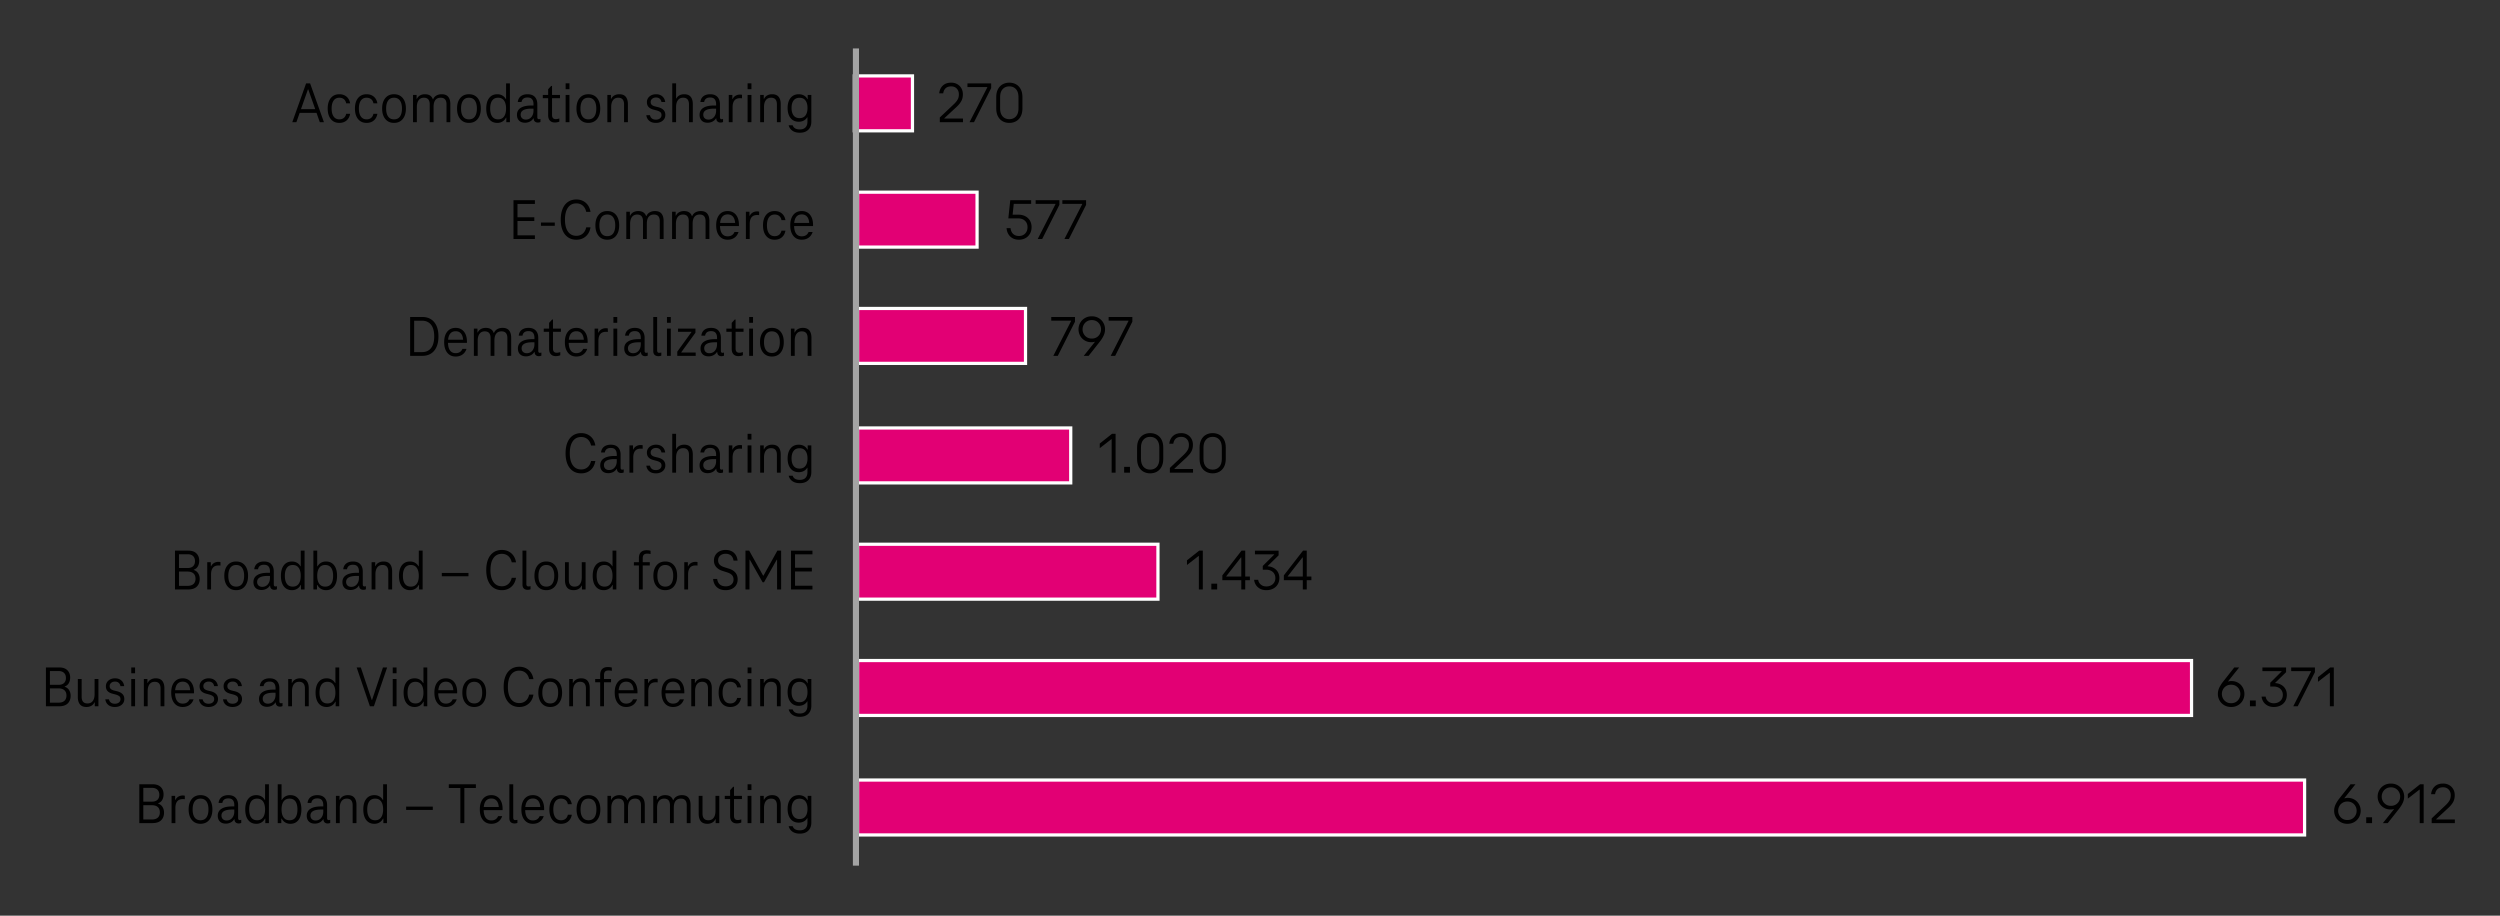
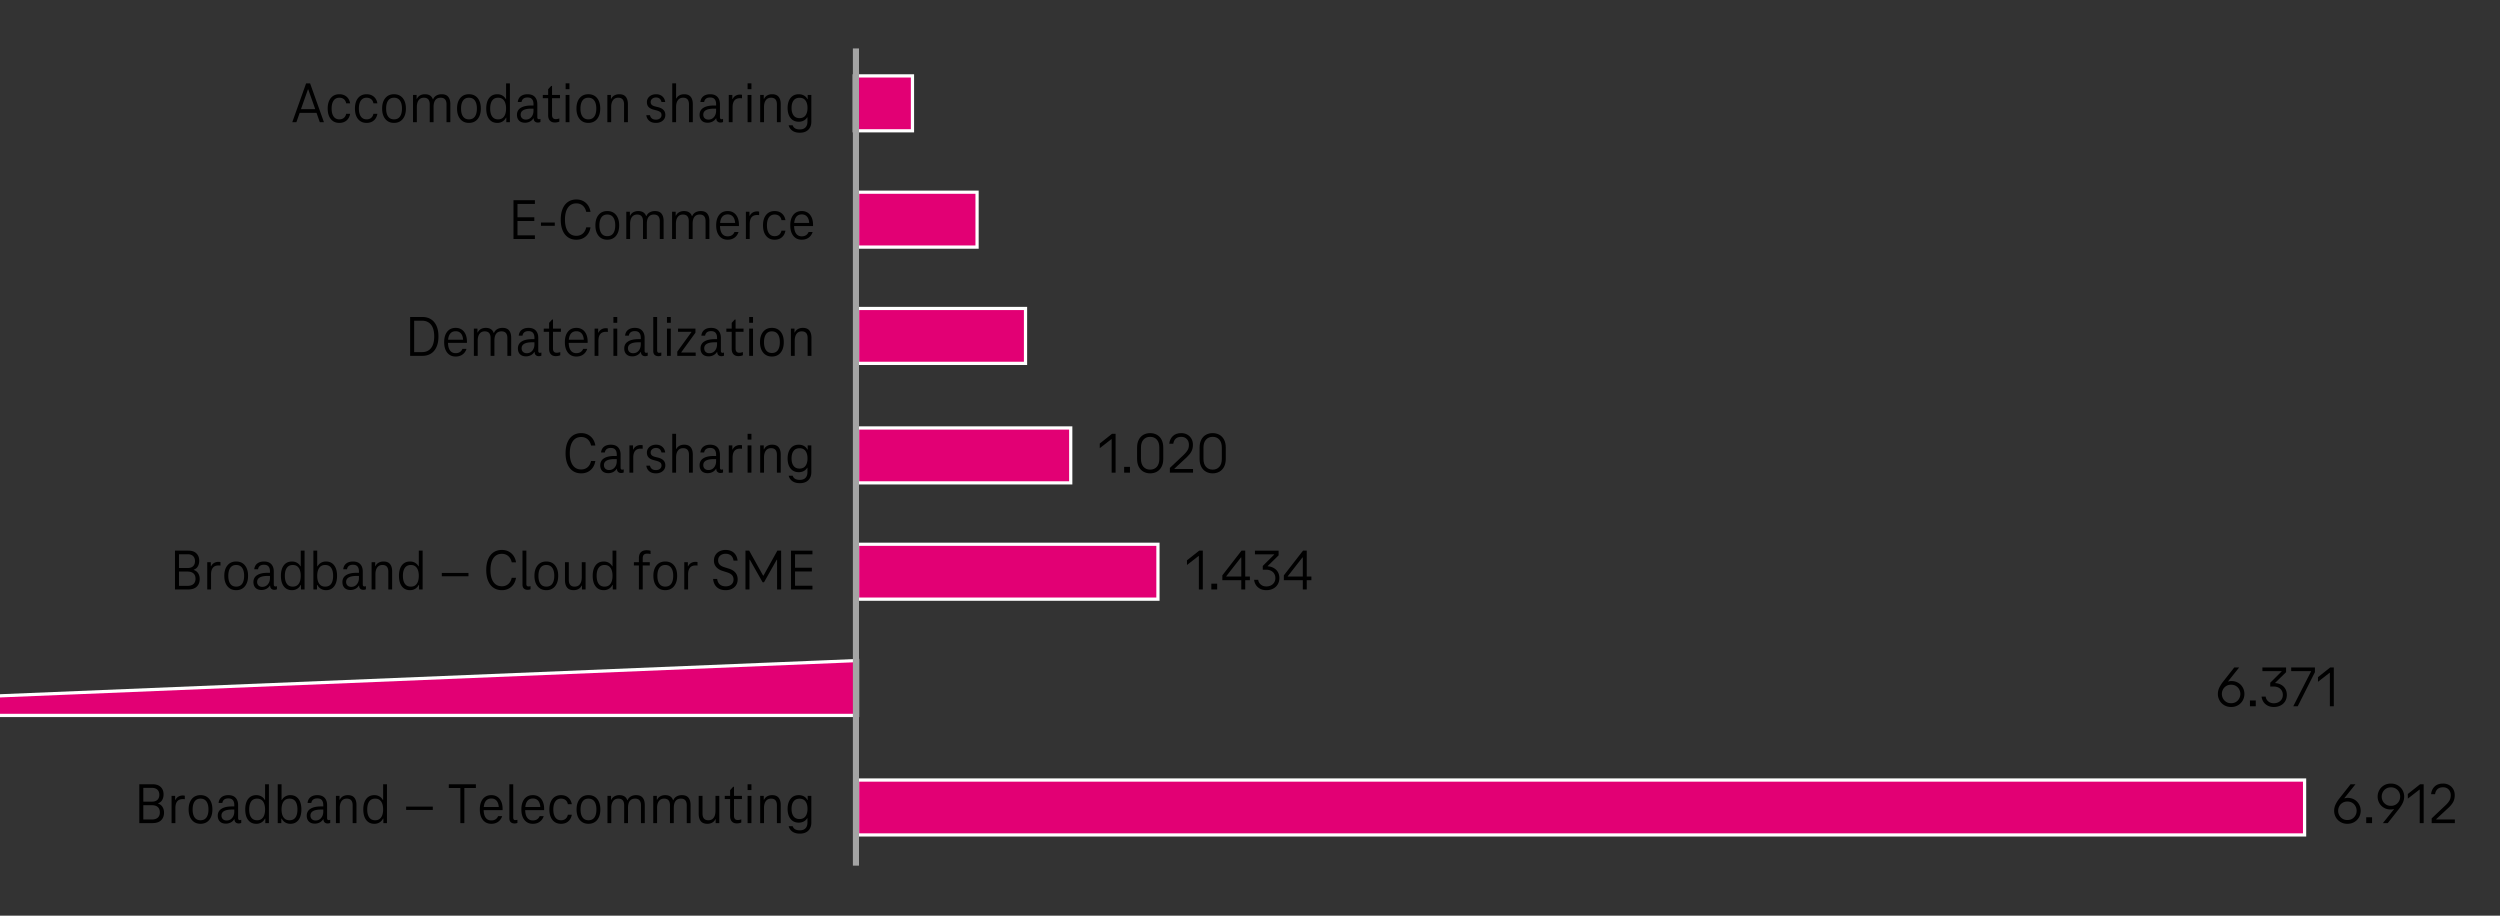
<svg xmlns="http://www.w3.org/2000/svg" width="774" height="283.5" viewBox="0 0 774 283.5">
  <rect x="0" y="0" width="774" height="283.5" fill="#333333" stroke="none" />
  <path d="M95.442 27.682h-.109l-3.571 10.152h-1.275l4.281-12.024h1.239l4.282 12.024h-1.275l-3.571-10.152zm2.751 7.254h-5.612l.401-1.152h4.811l.4 1.152zM101.454 33.604c0-1.38.322-2.463.966-3.249.644-.786 1.524-1.179 2.643-1.179.898 0 1.643.252 2.231.756s.957 1.188 1.103 2.052h-1.221c-.109-.564-.35-.993-.72-1.287-.371-.293-.836-.441-1.394-.441-.766 0-1.355.291-1.768.873-.413.582-.62 1.407-.62 2.475s.207 1.893.62 2.475c.412.582 1.002.873 1.768.873.558 0 1.02-.147 1.384-.441.365-.293.607-.717.729-1.269h1.221c-.146.864-.514 1.548-1.103 2.052s-1.333.756-2.231.756c-1.118 0-1.999-.396-2.643-1.188s-.966-1.878-.966-3.258zM109.891 33.604c0-1.38.322-2.463.966-3.249.644-.786 1.524-1.179 2.643-1.179.898 0 1.643.252 2.231.756s.957 1.188 1.103 2.052h-1.221c-.109-.564-.35-.993-.72-1.287-.371-.293-.836-.441-1.394-.441-.766 0-1.355.291-1.768.873-.413.582-.62 1.407-.62 2.475s.207 1.893.62 2.475c.412.582 1.002.873 1.768.873.558 0 1.02-.147 1.384-.441.365-.293.607-.717.729-1.269h1.221c-.146.864-.514 1.548-1.103 2.052s-1.333.756-2.231.756c-1.118 0-1.999-.396-2.643-1.188s-.966-1.878-.966-3.258zM121.988 38.049c-1.129 0-2.025-.398-2.688-1.197-.662-.798-.992-1.881-.992-3.249 0-1.356.327-2.433.983-3.231.656-.798 1.555-1.197 2.696-1.197s2.041.396 2.697 1.188.983 1.872.983 3.24-.327 2.451-.983 3.249c-.656.798-1.555 1.197-2.697 1.197zm0-1.097c.814 0 1.428-.291 1.841-.873s.619-1.407.619-2.475-.209-1.893-.628-2.475c-.42-.582-1.03-.873-1.832-.873s-1.409.294-1.821.882c-.413.588-.62 1.41-.62 2.466 0 1.068.207 1.893.62 2.475.412.582 1.021.873 1.821.873zM136.729 29.175c.936 0 1.618.27 2.05.81.431.54.646 1.29.646 2.25v5.598h-1.184v-5.508c0-1.38-.602-2.07-1.805-2.07-.729 0-1.278.24-1.648.72-.371.48-.556 1.206-.556 2.178v4.68h-1.185v-5.508c0-1.38-.602-2.07-1.804-2.07-.705 0-1.245.255-1.622.765-.376.51-.564 1.221-.564 2.133v4.68h-1.185v-8.442h1.111v1.206h.092c.219-.468.546-.822.983-1.062s.936-.36 1.494-.36c.656 0 1.188.135 1.595.405.406.27.689.651.847 1.143h.109a2.315 2.315 0 011.029-1.161c.468-.258.999-.387 1.595-.387zM145.184 38.049c-1.129 0-2.025-.398-2.688-1.197-.662-.798-.992-1.881-.992-3.249 0-1.356.327-2.433.983-3.231.656-.798 1.555-1.197 2.696-1.197s2.041.396 2.697 1.188.983 1.872.983 3.24-.327 2.451-.983 3.249c-.656.798-1.555 1.197-2.697 1.197zm0-1.097c.814 0 1.428-.291 1.841-.873s.619-1.407.619-2.475-.209-1.893-.628-2.475c-.42-.582-1.03-.873-1.832-.873s-1.409.294-1.821.882c-.413.588-.62 1.41-.62 2.466 0 1.068.207 1.893.62 2.475.412.582 1.021.873 1.821.873zM157.865 25.81v12.024h-1.111V36.43h-.201l.456-2.088v.36c0 .684-.131 1.278-.392 1.782a2.808 2.808 0 01-1.085 1.161 3.04 3.04 0 01-1.566.405c-1.081 0-1.922-.393-2.523-1.179s-.902-1.875-.902-3.267c0-1.38.301-2.463.902-3.249.602-.786 1.442-1.179 2.523-1.179.583 0 1.105.132 1.566.396.462.264.826.648 1.094 1.152.267.504.4 1.104.4 1.8v.36l-.51-2.232h1.039v3.096l-.875-1.044V25.81h1.185zm-3.644 4.445c-.813 0-1.428.291-1.84.873-.413.582-.62 1.407-.62 2.475s.207 1.893.62 2.475c.412.582 1.026.873 1.84.873.802 0 1.412-.294 1.831-.882.419-.588.629-1.41.629-2.466s-.21-1.878-.629-2.466-1.029-.882-1.831-.882zM162.565 37.996c-.802 0-1.421-.219-1.858-.657-.438-.438-.655-1.035-.655-1.791 0-.936.382-1.65 1.147-2.142.766-.492 1.87-.738 3.316-.738h.655v-.432c0-.636-.146-1.137-.437-1.503-.292-.366-.766-.549-1.422-.549-.534 0-.956.12-1.266.36-.311.24-.501.588-.574 1.044h-1.166c.085-.78.395-1.377.929-1.791.535-.414 1.233-.621 2.096-.621.996 0 1.749.279 2.26.837.51.558.765 1.311.765 2.259v4.05c0 .18.043.321.128.423s.206.153.364.153c.134 0 .291-.03.474-.09v.972a2.049 2.049 0 01-.802.162c-.377 0-.687-.111-.929-.333-.243-.222-.365-.549-.365-.981v-.684l.456.684h-.783l.583-1.404v.18c0 .48-.131.918-.393 1.314a2.723 2.723 0 01-1.065.936 3.177 3.177 0 01-1.458.342zm.219-.973c.717 0 1.294-.261 1.731-.783.438-.522.655-1.185.655-1.989v-.612h-.655c-2.211 0-3.316.618-3.316 1.854 0 .468.146.84.438 1.116.291.276.674.414 1.147.414zM171.748 37.923c-.632 0-1.129-.195-1.494-.585-.364-.39-.546-.945-.546-1.665v-5.274h-1.658v-1.008h1.658v-1.764l.929-1.026h.273v2.79h2.46v1.008h-2.46v5.166c0 .444.098.774.292.99.193.216.474.324.838.324.328 0 .704-.066 1.13-.198v.972c-.401.18-.875.27-1.422.27zM175.119 27.609v-1.8h1.185v1.8h-1.185zm0 10.224v-8.442h1.185v8.442h-1.185zM182.152 38.049c-1.129 0-2.025-.398-2.688-1.197-.662-.798-.992-1.881-.992-3.249 0-1.356.327-2.433.983-3.231.656-.798 1.555-1.197 2.696-1.197s2.041.396 2.697 1.188.983 1.872.983 3.24-.327 2.451-.983 3.249c-.656.798-1.555 1.197-2.697 1.197zm0-1.097c.814 0 1.428-.291 1.841-.873s.619-1.407.619-2.475-.209-1.893-.628-2.475c-.42-.582-1.03-.873-1.832-.873s-1.409.294-1.821.882c-.413.588-.62 1.41-.62 2.466 0 1.068.207 1.893.62 2.475.412.582 1.021.873 1.821.873zM191.718 29.175c.923 0 1.601.27 2.032.81.431.54.646 1.29.646 2.25v5.598h-1.185v-5.508c0-1.38-.602-2.07-1.804-2.07-.705 0-1.245.255-1.622.765-.376.51-.564 1.221-.564 2.133v4.68h-1.185v-8.442h1.111v1.206h.092c.219-.468.546-.822.983-1.062s.936-.36 1.494-.36zM203.069 38.049c-.851 0-1.534-.213-2.05-.639-.517-.426-.823-1.005-.92-1.737h1.129c.098.432.298.768.602 1.008s.717.36 1.239.36c.51 0 .926-.129 1.248-.387.321-.258.482-.591.482-.999 0-.443-.13-.765-.392-.963-.261-.198-.622-.363-1.084-.495l-1.021-.27c-.644-.168-1.142-.435-1.494-.801-.353-.366-.528-.873-.528-1.521 0-.456.118-.867.355-1.233s.571-.657 1.002-.873c.432-.216.927-.324 1.485-.324.777 0 1.418.216 1.922.648.504.432.805 1.02.902 1.764h-1.166c-.073-.444-.256-.789-.547-1.035-.292-.246-.662-.369-1.111-.369-.498 0-.902.132-1.212.396-.31.264-.465.6-.465 1.008 0 .36.106.646.319.855.212.21.543.375.993.495l1.021.252c.704.18 1.248.465 1.63.855.383.39.574.909.574 1.557 0 .72-.273 1.308-.82 1.764-.546.456-1.245.684-2.095.684zM211.814 29.175c.923 0 1.601.27 2.032.81.431.54.646 1.29.646 2.25v5.598h-1.185v-5.508c0-1.38-.602-2.07-1.804-2.07-.705 0-1.245.255-1.622.765-.376.51-.564 1.221-.564 2.133v4.68h-1.185V25.809h1.185v4.68h.091c.207-.419.522-.744.948-.972.425-.228.91-.342 1.457-.342zM219.103 37.996c-.802 0-1.421-.219-1.858-.657-.438-.438-.655-1.035-.655-1.791 0-.936.382-1.65 1.147-2.142.766-.492 1.87-.738 3.316-.738h.655v-.432c0-.636-.146-1.137-.437-1.503-.292-.366-.766-.549-1.422-.549-.534 0-.956.12-1.266.36-.311.24-.501.588-.574 1.044h-1.166c.085-.78.395-1.377.929-1.791.535-.414 1.233-.621 2.096-.621.996 0 1.749.279 2.26.837.51.558.765 1.311.765 2.259v4.05c0 .18.043.321.128.423s.206.153.364.153c.134 0 .291-.03.474-.09v.972a2.049 2.049 0 01-.802.162c-.377 0-.687-.111-.929-.333-.243-.222-.365-.549-.365-.981v-.684l.456.684h-.783l.583-1.404v.18c0 .48-.131.918-.393 1.314a2.723 2.723 0 01-1.065.936 3.177 3.177 0 01-1.458.342zm.218-.973c.717 0 1.294-.261 1.731-.783.438-.522.655-1.185.655-1.989v-.612h-.655c-2.211 0-3.316.618-3.316 1.854 0 .468.146.84.438 1.116.291.276.674.414 1.147.414zM229.087 29.284c.279 0 .492.024.638.072v1.08a4.112 4.112 0 00-.601-.036c-.79 0-1.373.237-1.75.711-.376.474-.564 1.173-.564 2.097v4.626h-1.185v-8.442h1.111v1.26h.092c.219-.456.528-.798.929-1.026a2.645 2.645 0 011.33-.342zM231.455 27.609v-1.8h1.185v1.8h-1.185zm0 10.224v-8.442h1.185v8.442h-1.185zM239.035 29.175c.923 0 1.601.27 2.032.81.431.54.646 1.29.646 2.25v5.598h-1.185v-5.508c0-1.38-.602-2.07-1.804-2.07-.705 0-1.245.255-1.622.765-.376.51-.564 1.221-.564 2.133v4.68h-1.185v-8.442h1.111v1.206h.092c.219-.468.546-.822.983-1.062s.936-.36 1.494-.36zM250.059 29.392h1.13v8.28c0 1.032-.31 1.86-.93 2.484-.619.624-1.5.936-2.642.936-.632 0-1.185-.096-1.658-.288a2.992 2.992 0 01-1.157-.801 2.95 2.95 0 01-.628-1.215h1.238c.279.852 1.015 1.278 2.205 1.278.789 0 1.382-.213 1.776-.639.395-.426.593-1.011.593-1.755v-1.35h-.092c-.243.432-.595.768-1.057 1.008s-.972.36-1.53.36c-1.081 0-1.929-.381-2.542-1.143-.613-.762-.92-1.803-.92-3.123 0-1.308.307-2.343.92-3.105s1.461-1.143 2.542-1.143c.595 0 1.13.132 1.604.396.474.264.826.636 1.057 1.116h.091v-1.296zm-2.515 7.182c.802 0 1.412-.279 1.832-.837.419-.558.628-1.329.628-2.313s-.209-1.755-.628-2.313c-.42-.558-1.03-.837-1.832-.837-.813 0-1.43.279-1.849.837-.419.558-.629 1.329-.629 2.313s.21 1.755.629 2.313c.419.558 1.035.837 1.849.837z" />
  <g>
    <path d="M160.214 72.849h5.394V74h-6.633V61.977h6.633v1.151h-5.394v9.721zm-.2-5.58h5.411v1.151h-5.411v-1.151zM167.483 68.889h4.281v1.025h-4.281v-1.025zM173.606 67.988c0-1.284.19-2.391.573-3.321.383-.93.938-1.646 1.667-2.15.729-.504 1.598-.757 2.606-.757 1.142 0 2.106.343 2.896 1.026.79.685 1.281 1.62 1.476 2.809h-1.33c-.182-.84-.543-1.488-1.084-1.944-.54-.456-1.193-.685-1.958-.685-1.13 0-2.002.438-2.615 1.314s-.92 2.112-.92 3.708.307 2.832.92 3.708 1.485 1.313 2.615 1.313c.765 0 1.418-.228 1.958-.684.541-.456.902-1.104 1.084-1.944h1.33c-.194 1.188-.686 2.124-1.476 2.809-.79.684-1.755 1.025-2.896 1.025-1.009 0-1.877-.252-2.606-.756-.729-.504-1.284-1.221-1.667-2.15s-.573-2.037-.573-3.321zM188.018 74.216c-1.129 0-2.025-.398-2.688-1.196s-.992-1.881-.992-3.249c0-1.356.327-2.433.983-3.231.656-.798 1.555-1.197 2.696-1.197s2.041.396 2.697 1.188.983 1.872.983 3.24-.327 2.451-.983 3.249-1.555 1.196-2.697 1.196zm0-1.098c.814 0 1.428-.291 1.841-.873s.619-1.406.619-2.475-.209-1.894-.628-2.476c-.42-.582-1.03-.873-1.832-.873s-1.409.295-1.821.883c-.413.588-.62 1.41-.62 2.466 0 1.068.207 1.893.62 2.475.412.582 1.021.873 1.821.873zM202.758 65.342c.936 0 1.618.271 2.05.811.431.54.646 1.29.646 2.25v5.598h-1.184v-5.508c0-1.38-.602-2.07-1.805-2.07-.729 0-1.278.24-1.648.721-.371.479-.556 1.206-.556 2.178v4.68h-1.185v-5.508c0-1.38-.602-2.07-1.804-2.07-.705 0-1.245.256-1.622.766-.376.51-.564 1.221-.564 2.133v4.68h-1.185v-8.441h1.111v1.206h.092c.219-.469.546-.822.983-1.062s.936-.36 1.494-.36c.656 0 1.188.136 1.595.405a2.1 2.1 0 01.847 1.144h.109c.219-.517.562-.903 1.029-1.161s.999-.388 1.595-.388zM216.934 65.342c.936 0 1.618.271 2.05.811.431.54.646 1.29.646 2.25v5.598h-1.184v-5.508c0-1.38-.602-2.07-1.805-2.07-.729 0-1.278.24-1.648.721-.371.479-.556 1.206-.556 2.178v4.68h-1.185v-5.508c0-1.38-.602-2.07-1.804-2.07-.705 0-1.245.256-1.622.766-.376.51-.564 1.221-.564 2.133v4.68h-1.185v-8.441h1.111v1.206h.092c.219-.469.546-.822.983-1.062s.936-.36 1.494-.36c.656 0 1.188.136 1.595.405a2.1 2.1 0 01.847 1.144h.109c.219-.517.562-.903 1.029-1.161s.999-.388 1.595-.388zM225.279 74.216c-1.094 0-1.959-.396-2.597-1.188s-.957-1.878-.957-3.258.316-2.463.947-3.249c.632-.786 1.507-1.18 2.624-1.18.704 0 1.318.172 1.841.514.521.342.926.834 1.211 1.476.285.643.429 1.401.429 2.277v.188c0 .066-.007.13-.019.189h-6.286v-.972h5.685l-.546.594c.012-1.044-.183-1.842-.583-2.395-.401-.552-.979-.827-1.731-.827-.79 0-1.385.285-1.785.854-.401.57-.602 1.413-.602 2.529s.203 1.962.61 2.538c.407.575.993.863 1.759.863 1.032 0 1.736-.443 2.113-1.332h1.257c-.243.744-.655 1.326-1.239 1.746-.583.42-1.293.63-2.131.63zM234.389 65.45c.279 0 .492.024.638.072v1.08a4.112 4.112 0 00-.601-.036c-.79 0-1.373.237-1.75.711-.376.474-.564 1.173-.564 2.097V74h-1.185v-8.441h1.111v1.26h.092c.219-.456.528-.798.929-1.026a2.645 2.645 0 011.33-.342zM236.229 69.771c0-1.38.322-2.463.966-3.249s1.524-1.18 2.643-1.18c.898 0 1.643.253 2.231.757s.957 1.188 1.103 2.052h-1.221c-.109-.564-.35-.993-.72-1.287-.371-.294-.836-.441-1.394-.441-.766 0-1.355.291-1.768.873-.413.582-.62 1.407-.62 2.476s.207 1.893.62 2.475c.412.582 1.002.873 1.768.873.558 0 1.02-.146 1.384-.441.365-.293.607-.717.729-1.269h1.221c-.146.864-.514 1.548-1.103 2.052s-1.333.756-2.231.756c-1.118 0-1.999-.396-2.643-1.188s-.966-1.878-.966-3.258zM248.219 74.216c-1.094 0-1.959-.396-2.597-1.188s-.957-1.878-.957-3.258.316-2.463.947-3.249c.632-.786 1.507-1.18 2.624-1.18.704 0 1.318.172 1.841.514.521.342.926.834 1.211 1.476.285.643.429 1.401.429 2.277v.188c0 .066-.007.13-.019.189h-6.286v-.972h5.685l-.546.594c.012-1.044-.183-1.842-.583-2.395-.401-.552-.979-.827-1.731-.827-.79 0-1.385.285-1.785.854-.401.57-.602 1.413-.602 2.529s.203 1.962.61 2.538c.407.575.993.863 1.759.863 1.032 0 1.736-.443 2.113-1.332h1.257c-.243.744-.655 1.326-1.239 1.746-.583.42-1.293.63-2.131.63z" />
  </g>
  <g>
    <path d="M126.981 110.167V98.143h3.809c1.008 0 1.883.231 2.623.693.741.462 1.315 1.143 1.723 2.043.406.9.61 1.992.61 3.276s-.204 2.376-.61 3.276c-.407.9-.981 1.581-1.723 2.043-.74.462-1.615.693-2.623.693h-3.809zm3.7-1.152c1.178 0 2.098-.411 2.76-1.233.662-.822.993-2.031.993-3.627s-.331-2.805-.993-3.627c-.662-.822-1.582-1.233-2.76-1.233h-2.46v9.72h2.46zM141.066 110.383c-1.094 0-1.959-.396-2.597-1.188s-.957-1.878-.957-3.258.316-2.463.947-3.249c.632-.786 1.507-1.179 2.624-1.179.704 0 1.318.171 1.841.513.521.342.926.834 1.211 1.476s.429 1.401.429 2.277v.189a.961.961 0 01-.019.189h-6.286v-.972h5.685l-.546.594c.012-1.044-.183-1.842-.583-2.394-.401-.552-.979-.828-1.731-.828-.79 0-1.385.285-1.785.855-.401.57-.602 1.413-.602 2.529s.203 1.962.61 2.538c.407.576.993.864 1.759.864 1.032 0 1.736-.444 2.113-1.332h1.257c-.243.744-.655 1.326-1.239 1.746-.583.42-1.293.63-2.131.63zM155.569 101.509c.936 0 1.618.27 2.05.81.431.54.646 1.29.646 2.25v5.598h-1.184v-5.508c0-1.38-.602-2.07-1.805-2.07-.729 0-1.278.24-1.648.72-.371.48-.556 1.206-.556 2.178v4.68h-1.185v-5.508c0-1.38-.602-2.07-1.804-2.07-.705 0-1.245.255-1.622.765-.376.51-.564 1.221-.564 2.133v4.68h-1.185v-8.442h1.111v1.206h.092c.219-.468.546-.822.983-1.062s.936-.36 1.494-.36c.656 0 1.188.135 1.595.405.406.27.689.651.847 1.143h.109a2.315 2.315 0 011.029-1.161c.468-.258.999-.387 1.595-.387zM162.857 110.329c-.802 0-1.421-.219-1.858-.657-.438-.438-.655-1.035-.655-1.791 0-.936.382-1.65 1.147-2.142.766-.492 1.87-.738 3.316-.738h.655v-.432c0-.636-.146-1.137-.437-1.503-.292-.366-.766-.549-1.422-.549-.534 0-.956.12-1.266.36-.311.24-.501.588-.574 1.044h-1.166c.085-.78.395-1.377.929-1.791.535-.414 1.233-.621 2.096-.621.996 0 1.749.279 2.26.837.51.558.765 1.311.765 2.259v4.05c0 .18.043.321.128.423s.206.153.364.153c.134 0 .291-.03.474-.09v.972a2.049 2.049 0 01-.802.162c-.377 0-.687-.111-.929-.333-.243-.222-.365-.549-.365-.981v-.684l.456.684h-.783l.583-1.404v.18c0 .48-.131.918-.393 1.314a2.723 2.723 0 01-1.065.936 3.177 3.177 0 01-1.458.342zm.219-.972c.717 0 1.294-.261 1.731-.783.438-.522.655-1.185.655-1.989v-.612h-.655c-2.211 0-3.316.618-3.316 1.854 0 .468.146.84.438 1.116.291.276.674.414 1.147.414zM172.04 110.257c-.632 0-1.129-.195-1.494-.585-.364-.39-.546-.945-.546-1.665v-5.274h-1.658v-1.008H170v-1.764l.929-1.026h.273v2.79h2.46v1.008h-2.46v5.166c0 .444.098.774.292.99.193.216.474.324.838.324.328 0 .704-.066 1.13-.198v.972c-.401.18-.875.27-1.422.27zM178.437 110.383c-1.094 0-1.959-.396-2.597-1.188s-.957-1.878-.957-3.258.316-2.463.947-3.249c.632-.786 1.507-1.179 2.624-1.179.704 0 1.318.171 1.841.513.521.342.926.834 1.211 1.476s.429 1.401.429 2.277v.189a.961.961 0 01-.019.189h-6.286v-.972h5.685l-.546.594c.012-1.044-.183-1.842-.583-2.394-.401-.552-.979-.828-1.731-.828-.79 0-1.385.285-1.785.855-.401.57-.602 1.413-.602 2.529s.203 1.962.61 2.538c.407.576.993.864 1.759.864 1.032 0 1.736-.444 2.113-1.332h1.257c-.243.744-.655 1.326-1.239 1.746-.583.42-1.293.63-2.131.63zM187.546 101.617c.279 0 .492.024.638.072v1.08a4.112 4.112 0 00-.601-.036c-.79 0-1.373.237-1.75.711-.376.474-.564 1.173-.564 2.097v4.626h-1.185v-8.442h1.111v1.26h.092c.219-.456.528-.798.929-1.026a2.645 2.645 0 011.33-.342zM189.914 99.943v-1.8h1.185v1.8h-1.185zm0 10.224v-8.442h1.185v8.442h-1.185zM195.781 110.329c-.802 0-1.421-.219-1.858-.657-.438-.438-.655-1.035-.655-1.791 0-.936.382-1.65 1.147-2.142.766-.492 1.87-.738 3.316-.738h.655v-.432c0-.636-.146-1.137-.437-1.503-.292-.366-.766-.549-1.422-.549-.534 0-.956.12-1.266.36-.311.24-.501.588-.574 1.044h-1.166c.085-.78.395-1.377.929-1.791.535-.414 1.233-.621 2.096-.621.996 0 1.749.279 2.26.837.51.558.765 1.311.765 2.259v4.05c0 .18.043.321.128.423s.206.153.364.153c.134 0 .291-.03.474-.09v.972a2.049 2.049 0 01-.802.162c-.377 0-.687-.111-.929-.333-.243-.222-.365-.549-.365-.981v-.684l.456.684h-.783l.583-1.404v.18c0 .48-.131.918-.393 1.314a2.723 2.723 0 01-1.065.936 3.177 3.177 0 01-1.458.342zm.219-.972c.717 0 1.294-.261 1.731-.783.438-.522.655-1.185.655-1.989v-.612h-.655c-2.211 0-3.316.618-3.316 1.854 0 .468.146.84.438 1.116.291.276.674.414 1.147.414zM203.452 108.511c0 .228.052.405.154.531.104.126.252.189.446.189.243 0 .475-.03.692-.09v.972a2.45 2.45 0 01-.893.162c-.498 0-.89-.135-1.175-.405-.286-.27-.429-.675-.429-1.215V98.143h1.203v10.368zM206.494 99.943v-1.8h1.185v1.8h-1.185zm0 10.224v-8.442h1.185v8.442h-1.185zM210.94 109.141h4.446v1.026h-5.703v-1.296l4.373-6.03v-.108h-4.137v-1.008h5.394v1.278l-4.373 6.03v.108zM219.395 110.329c-.802 0-1.421-.219-1.858-.657-.438-.438-.655-1.035-.655-1.791 0-.936.382-1.65 1.147-2.142.766-.492 1.87-.738 3.316-.738H222v-.432c0-.636-.146-1.137-.437-1.503-.292-.366-.766-.549-1.422-.549-.534 0-.956.12-1.266.36-.311.24-.501.588-.574 1.044h-1.166c.085-.78.395-1.377.929-1.791.535-.414 1.233-.621 2.096-.621.996 0 1.749.279 2.26.837.51.558.765 1.311.765 2.259v4.05c0 .18.043.321.128.423s.206.153.364.153c.134 0 .291-.03.474-.09v.972a2.049 2.049 0 01-.802.162c-.377 0-.687-.111-.929-.333-.243-.222-.365-.549-.365-.981v-.684l.456.684h-.783l.583-1.404v.18c0 .48-.131.918-.393 1.314a2.723 2.723 0 01-1.065.936 3.177 3.177 0 01-1.458.342zm.218-.972c.717 0 1.294-.261 1.731-.783.438-.522.655-1.185.655-1.989v-.612h-.655c-2.211 0-3.316.618-3.316 1.854 0 .468.146.84.438 1.116.291.276.674.414 1.147.414zM228.577 110.257c-.632 0-1.129-.195-1.494-.585-.364-.39-.546-.945-.546-1.665v-5.274h-1.658v-1.008h1.658v-1.764l.929-1.026h.273v2.79h2.46v1.008h-2.46v5.166c0 .444.098.774.292.99.193.216.474.324.838.324.328 0 .704-.066 1.13-.198v.972c-.401.18-.875.27-1.422.27zM231.947 99.943v-1.8h1.185v1.8h-1.185zm0 10.224v-8.442h1.185v8.442h-1.185zM238.98 110.383c-1.129 0-2.025-.398-2.688-1.197-.662-.798-.992-1.881-.992-3.249 0-1.356.327-2.433.983-3.231.656-.798 1.555-1.197 2.696-1.197s2.041.396 2.697 1.188.983 1.872.983 3.24-.327 2.451-.983 3.249c-.656.798-1.555 1.197-2.697 1.197zm0-1.098c.814 0 1.428-.291 1.841-.873s.619-1.407.619-2.475-.209-1.893-.628-2.475c-.42-.582-1.03-.873-1.832-.873s-1.409.294-1.821.882c-.413.588-.62 1.41-.62 2.466 0 1.068.207 1.893.62 2.475.412.582 1.021.873 1.821.873zM248.547 101.509c.923 0 1.601.27 2.032.81.431.54.646 1.29.646 2.25v5.598h-1.185v-5.508c0-1.38-.602-2.07-1.804-2.07-.705 0-1.245.255-1.622.765-.376.51-.564 1.221-.564 2.133v4.68h-1.185v-8.442h1.111v1.206h.092c.219-.468.546-.822.983-1.062s.936-.36 1.494-.36z" />
  </g>
  <g>
    <path d="M175.102 140.321c0-1.284.19-2.391.573-3.321.383-.93.938-1.647 1.667-2.151.729-.504 1.598-.756 2.606-.756 1.142 0 2.106.342 2.896 1.026s1.281 1.62 1.476 2.808h-1.33c-.182-.84-.543-1.488-1.084-1.944-.54-.456-1.193-.684-1.958-.684-1.13 0-2.002.438-2.615 1.314-.613.876-.92 2.112-.92 3.708s.307 2.833.92 3.708c.613.876 1.485 1.314 2.615 1.314.765 0 1.418-.228 1.958-.684.541-.456.902-1.104 1.084-1.944h1.33c-.194 1.188-.686 2.124-1.476 2.808s-1.755 1.026-2.896 1.026c-1.009 0-1.877-.252-2.606-.756-.729-.504-1.284-1.221-1.667-2.151-.383-.93-.573-2.037-.573-3.321zM188.347 146.496c-.802 0-1.421-.219-1.858-.657-.438-.438-.655-1.035-.655-1.791 0-.936.382-1.65 1.147-2.142.766-.492 1.87-.738 3.316-.738h.655v-.432c0-.636-.146-1.137-.437-1.503-.292-.366-.766-.549-1.422-.549-.534 0-.956.12-1.266.36-.311.24-.501.588-.574 1.044h-1.166c.085-.78.395-1.377.929-1.791.535-.414 1.233-.621 2.096-.621.996 0 1.749.279 2.26.837.51.558.765 1.311.765 2.259v4.05c0 .18.043.321.128.423s.206.153.364.153c.134 0 .291-.03.474-.09v.972a2.049 2.049 0 01-.802.162c-.377 0-.687-.111-.929-.333-.243-.222-.365-.549-.365-.981v-.684l.456.684h-.783l.583-1.404v.18c0 .48-.131.918-.393 1.314a2.723 2.723 0 01-1.065.936 3.177 3.177 0 01-1.458.342zm.218-.973c.717 0 1.294-.261 1.731-.783.438-.522.655-1.185.655-1.989v-.612h-.655c-2.211 0-3.316.618-3.316 1.854 0 .468.146.84.438 1.116.291.276.674.414 1.147.414zM198.331 137.784c.279 0 .492.024.638.072v1.08a4.112 4.112 0 00-.601-.036c-.79 0-1.373.237-1.75.711-.376.474-.564 1.173-.564 2.097v4.626h-1.185v-8.442h1.111v1.26h.092c.219-.456.528-.798.929-1.026a2.645 2.645 0 011.33-.342zM203.069 146.549c-.851 0-1.534-.213-2.05-.639-.517-.426-.823-1.005-.92-1.737h1.129c.098.432.298.768.602 1.008s.717.36 1.239.36c.51 0 .926-.129 1.248-.387.321-.258.482-.591.482-.999 0-.443-.13-.765-.392-.963-.261-.198-.622-.363-1.084-.495l-1.021-.27c-.644-.168-1.142-.435-1.494-.801-.353-.366-.528-.873-.528-1.521 0-.456.118-.867.355-1.233s.571-.657 1.002-.873c.432-.216.927-.324 1.485-.324.777 0 1.418.216 1.922.648.504.432.805 1.02.902 1.764h-1.166c-.073-.444-.256-.789-.547-1.035-.292-.246-.662-.369-1.111-.369-.498 0-.902.132-1.212.396-.31.264-.465.6-.465 1.008 0 .36.106.646.319.855.212.21.543.375.993.495l1.021.252c.704.18 1.248.465 1.63.855.383.39.574.909.574 1.557 0 .72-.273 1.308-.82 1.764-.546.456-1.245.684-2.095.684zM211.814 137.675c.923 0 1.601.27 2.032.81.431.54.646 1.29.646 2.25v5.598h-1.185v-5.508c0-1.38-.602-2.07-1.804-2.07-.705 0-1.245.255-1.622.765-.376.51-.564 1.221-.564 2.133v4.68h-1.185v-12.024h1.185v4.68h.091c.207-.419.522-.744.948-.972.425-.228.91-.342 1.457-.342zM219.103 146.496c-.802 0-1.421-.219-1.858-.657-.438-.438-.655-1.035-.655-1.791 0-.936.382-1.65 1.147-2.142.766-.492 1.87-.738 3.316-.738h.655v-.432c0-.636-.146-1.137-.437-1.503-.292-.366-.766-.549-1.422-.549-.534 0-.956.12-1.266.36-.311.24-.501.588-.574 1.044h-1.166c.085-.78.395-1.377.929-1.791.535-.414 1.233-.621 2.096-.621.996 0 1.749.279 2.26.837.51.558.765 1.311.765 2.259v4.05c0 .18.043.321.128.423s.206.153.364.153c.134 0 .291-.03.474-.09v.972a2.049 2.049 0 01-.802.162c-.377 0-.687-.111-.929-.333-.243-.222-.365-.549-.365-.981v-.684l.456.684h-.783l.583-1.404v.18c0 .48-.131.918-.393 1.314a2.723 2.723 0 01-1.065.936 3.177 3.177 0 01-1.458.342zm.218-.973c.717 0 1.294-.261 1.731-.783.438-.522.655-1.185.655-1.989v-.612h-.655c-2.211 0-3.316.618-3.316 1.854 0 .468.146.84.438 1.116.291.276.674.414 1.147.414zM229.087 137.784c.279 0 .492.024.638.072v1.08a4.112 4.112 0 00-.601-.036c-.79 0-1.373.237-1.75.711-.376.474-.564 1.173-.564 2.097v4.626h-1.185v-8.442h1.111v1.26h.092c.219-.456.528-.798.929-1.026a2.645 2.645 0 011.33-.342zM231.455 136.109v-1.8h1.185v1.8h-1.185zm0 10.224v-8.442h1.185v8.442h-1.185zM239.035 137.675c.923 0 1.601.27 2.032.81.431.54.646 1.29.646 2.25v5.598h-1.185v-5.508c0-1.38-.602-2.07-1.804-2.07-.705 0-1.245.255-1.622.765-.376.51-.564 1.221-.564 2.133v4.68h-1.185v-8.442h1.111v1.206h.092c.219-.468.546-.822.983-1.062s.936-.36 1.494-.36zM250.059 137.892h1.13v8.28c0 1.032-.31 1.86-.93 2.484-.619.624-1.5.936-2.642.936-.632 0-1.185-.096-1.658-.288a2.992 2.992 0 01-1.157-.801 2.95 2.95 0 01-.628-1.215h1.238c.279.852 1.015 1.278 2.205 1.278.789 0 1.382-.213 1.776-.639.395-.426.593-1.011.593-1.755v-1.35h-.092c-.243.432-.595.768-1.057 1.008s-.972.36-1.53.36c-1.081 0-1.929-.381-2.542-1.143-.613-.762-.92-1.803-.92-3.123 0-1.308.307-2.343.92-3.105s1.461-1.143 2.542-1.143c.595 0 1.13.132 1.604.396.474.264.826.636 1.057 1.116h.091v-1.296zm-2.515 7.182c.802 0 1.412-.279 1.832-.837.419-.558.628-1.329.628-2.313s-.209-1.755-.628-2.313c-.42-.558-1.03-.837-1.832-.837-.813 0-1.43.279-1.849.837-.419.558-.629 1.329-.629 2.313s.21 1.755.629 2.313c.419.558 1.035.837 1.849.837z" />
  </g>
  <g>
    <path d="M59.986 176.452c.619.216 1.081.573 1.385 1.071.304.498.456 1.071.456 1.719 0 .996-.301 1.788-.902 2.376s-1.503.882-2.706.882h-4.045v-12.024h4.137c1.081 0 1.913.285 2.496.855s.874 1.329.874 2.277c0 .636-.134 1.2-.4 1.692-.268.492-.699.853-1.294 1.08v.072zm-1.877-4.86h-2.696v4.266h2.696c.717 0 1.272-.186 1.668-.558.395-.372.592-.894.592-1.566s-.197-1.197-.592-1.575c-.396-.378-.951-.567-1.668-.567zm-.072 9.792c.802 0 1.418-.189 1.849-.567.432-.378.647-.927.647-1.647s-.216-1.269-.647-1.647c-.431-.378-1.047-.567-1.849-.567h-2.624v4.428h2.624zM67.62 173.95c.279 0 .492.024.638.072v1.08a4.112 4.112 0 00-.601-.036c-.79 0-1.373.237-1.75.711-.376.474-.564 1.173-.564 2.097v4.626h-1.185v-8.442h1.111v1.26h.092c.219-.456.528-.798.929-1.026a2.645 2.645 0 011.33-.342zM73.123 182.716c-1.129 0-2.025-.398-2.688-1.197-.662-.798-.992-1.881-.992-3.249 0-1.356.327-2.433.983-3.231.656-.798 1.555-1.197 2.696-1.197s2.041.396 2.697 1.188.983 1.872.983 3.24-.327 2.451-.983 3.249c-.656.798-1.555 1.197-2.697 1.197zm0-1.098c.814 0 1.428-.291 1.841-.873s.619-1.407.619-2.475-.209-1.893-.628-2.475c-.42-.582-1.03-.873-1.832-.873s-1.409.294-1.821.882c-.413.588-.62 1.41-.62 2.466 0 1.068.207 1.893.62 2.475.412.582 1.021.873 1.821.873zM80.976 182.662c-.802 0-1.421-.219-1.858-.657-.438-.438-.655-1.035-.655-1.791 0-.936.382-1.65 1.147-2.142.766-.492 1.87-.738 3.316-.738h.655v-.432c0-.636-.146-1.137-.437-1.503-.292-.366-.766-.549-1.422-.549-.534 0-.956.12-1.266.36-.311.24-.501.588-.574 1.044h-1.166c.085-.78.395-1.377.929-1.791.535-.414 1.233-.621 2.096-.621.996 0 1.749.279 2.26.837.51.558.765 1.311.765 2.259v4.05c0 .18.043.321.128.423s.206.153.364.153c.134 0 .291-.03.474-.09v.972a2.049 2.049 0 01-.802.162c-.377 0-.687-.111-.929-.333-.243-.222-.365-.549-.365-.981v-.684l.456.684h-.783l.583-1.404v.18c0 .48-.131.918-.393 1.314a2.723 2.723 0 01-1.065.936 3.177 3.177 0 01-1.458.342zm.218-.972c.717 0 1.294-.261 1.731-.783.438-.522.655-1.185.655-1.989v-.612h-.655c-2.211 0-3.316.618-3.316 1.854 0 .468.146.84.438 1.116.291.276.674.414 1.147.414zM94.295 170.476V182.5h-1.111v-1.404h-.201l.456-2.088v.36c0 .684-.131 1.278-.392 1.782a2.808 2.808 0 01-1.085 1.161 3.04 3.04 0 01-1.566.405c-1.081 0-1.922-.393-2.523-1.179s-.902-1.875-.902-3.267c0-1.38.301-2.463.902-3.249.602-.786 1.442-1.179 2.523-1.179.583 0 1.105.132 1.566.396.462.264.826.648 1.094 1.152.267.504.4 1.104.4 1.8v.36l-.51-2.232h1.039v3.096l-.875-1.044v-6.894h1.185zm-3.645 4.446c-.813 0-1.428.291-1.84.873-.413.582-.62 1.407-.62 2.475s.207 1.893.62 2.475c.412.582 1.026.873 1.84.873.802 0 1.412-.294 1.831-.882.419-.588.629-1.41.629-2.466s-.21-1.878-.629-2.466-1.029-.882-1.831-.882zM97.027 170.476h1.185v6.894l-.874 1.044v-3.096h1.038l-.492 2.232v-.36c0-.696.134-1.296.401-1.8a2.798 2.798 0 011.093-1.152 3.1 3.1 0 011.567-.396c1.068 0 1.903.394 2.505 1.179.602.786.902 1.869.902 3.249 0 1.392-.301 2.481-.902 3.267s-1.437 1.179-2.505 1.179c-.583 0-1.105-.135-1.567-.405s-.826-.657-1.093-1.161c-.268-.504-.401-1.098-.401-1.782v-.36l.456 2.088h-.201v1.404h-1.111v-12.024zm3.645 4.446c-.802 0-1.412.294-1.831.882s-.629 1.41-.629 2.466c0 1.068.21 1.893.629 2.475s1.029.873 1.831.873c.826 0 1.442-.288 1.85-.864.406-.576.61-1.404.61-2.484 0-1.068-.204-1.893-.61-2.475-.407-.582-1.023-.873-1.85-.873zM108.524 182.662c-.802 0-1.421-.219-1.858-.657-.438-.438-.655-1.035-.655-1.791 0-.936.382-1.65 1.147-2.142.766-.492 1.87-.738 3.316-.738h.655v-.432c0-.636-.146-1.137-.437-1.503-.292-.366-.766-.549-1.422-.549-.534 0-.956.12-1.266.36-.311.24-.501.588-.574 1.044h-1.166c.085-.78.395-1.377.929-1.791.535-.414 1.233-.621 2.096-.621.996 0 1.749.279 2.26.837.51.558.765 1.311.765 2.259v4.05c0 .18.043.321.128.423s.206.153.364.153c.134 0 .291-.03.474-.09v.972a2.049 2.049 0 01-.802.162c-.377 0-.687-.111-.929-.333-.243-.222-.365-.549-.365-.981v-.684l.456.684h-.783l.583-1.404v.18c0 .48-.131.918-.393 1.314a2.723 2.723 0 01-1.065.936 3.177 3.177 0 01-1.458.342zm.219-.972c.717 0 1.294-.261 1.731-.783.438-.522.655-1.185.655-1.989v-.612h-.655c-2.211 0-3.316.618-3.316 1.854 0 .468.146.84.438 1.116.291.276.674.414 1.147.414zM118.729 173.842c.923 0 1.601.27 2.032.81.431.54.646 1.29.646 2.25v5.598h-1.185v-5.508c0-1.38-.602-2.07-1.804-2.07-.705 0-1.245.255-1.622.765-.376.51-.564 1.221-.564 2.133v4.68h-1.185v-8.442h1.111v1.206h.092c.219-.468.546-.822.983-1.062s.936-.36 1.494-.36zM130.845 170.476V182.5h-1.111v-1.404h-.201l.456-2.088v.36c0 .684-.131 1.278-.392 1.782a2.808 2.808 0 01-1.085 1.161 3.04 3.04 0 01-1.566.405c-1.081 0-1.922-.393-2.523-1.179s-.902-1.875-.902-3.267c0-1.38.301-2.463.902-3.249.602-.786 1.442-1.179 2.523-1.179.583 0 1.105.132 1.566.396.462.264.826.648 1.094 1.152.267.504.4 1.104.4 1.8v.36l-.51-2.232h1.039v3.096l-.875-1.044v-6.894h1.185zm-3.645 4.446c-.813 0-1.428.291-1.84.873-.413.582-.62 1.407-.62 2.475s.207 1.893.62 2.475c.412.582 1.026.873 1.84.873.802 0 1.412-.294 1.831-.882.419-.588.629-1.41.629-2.466s-.21-1.878-.629-2.466-1.029-.882-1.831-.882zM136.784 177.388h8.254v1.026h-8.254v-1.026zM150.541 176.488c0-1.284.19-2.391.573-3.321.383-.93.938-1.647 1.667-2.151.729-.504 1.598-.756 2.606-.756 1.142 0 2.106.342 2.896 1.026s1.281 1.62 1.476 2.808h-1.33c-.182-.84-.543-1.488-1.084-1.944-.54-.456-1.193-.684-1.958-.684-1.13 0-2.002.438-2.615 1.314-.613.876-.92 2.112-.92 3.708s.307 2.833.92 3.708c.613.876 1.485 1.314 2.615 1.314.765 0 1.418-.228 1.958-.684.541-.456.902-1.104 1.084-1.944h1.33c-.194 1.188-.686 2.124-1.476 2.808s-1.755 1.026-2.896 1.026c-1.009 0-1.877-.252-2.606-.756-.729-.504-1.284-1.221-1.667-2.151-.383-.93-.573-2.037-.573-3.321zM162.967 180.844c0 .228.052.405.154.531.104.126.252.189.446.189.243 0 .475-.03.692-.09v.972a2.45 2.45 0 01-.893.162c-.498 0-.89-.135-1.175-.405-.286-.27-.429-.675-.429-1.215v-10.512h1.203v10.368zM169.143 182.716c-1.129 0-2.025-.398-2.688-1.197-.662-.798-.992-1.881-.992-3.249 0-1.356.327-2.433.983-3.231.656-.798 1.555-1.197 2.696-1.197s2.041.396 2.697 1.188.983 1.872.983 3.24-.327 2.451-.983 3.249c-.656.798-1.555 1.197-2.697 1.197zm0-1.098c.814 0 1.428-.291 1.841-.873s.619-1.407.619-2.475-.209-1.893-.628-2.475c-.42-.582-1.03-.873-1.832-.873s-1.409.294-1.821.882c-.413.588-.62 1.41-.62 2.466 0 1.068.207 1.893.62 2.475.412.582 1.021.873 1.821.873zM177.616 182.716c-.936 0-1.619-.272-2.05-.819-.432-.546-.647-1.299-.647-2.259v-5.58h1.185v5.49c0 1.38.602 2.07 1.804 2.07.717 0 1.264-.255 1.64-.765.377-.51.565-1.221.565-2.133v-4.662h1.185v8.442h-1.13v-1.206h-.091c-.219.468-.547.822-.984 1.062s-.93.36-1.476.36zM190.825 170.476V182.5h-1.111v-1.404h-.201l.456-2.088v.36c0 .684-.131 1.278-.392 1.782a2.808 2.808 0 01-1.085 1.161 3.04 3.04 0 01-1.566.405c-1.081 0-1.922-.393-2.523-1.179s-.902-1.875-.902-3.267c0-1.38.301-2.463.902-3.249.602-.786 1.442-1.179 2.523-1.179.583 0 1.105.132 1.566.396.462.264.826.648 1.094 1.152.267.504.4 1.104.4 1.8v.36l-.51-2.232h1.039v3.096l-.875-1.044v-6.894h1.185zm-3.644 4.446c-.813 0-1.428.291-1.84.873-.413.582-.62 1.407-.62 2.475s.207 1.893.62 2.475c.412.582 1.026.873 1.84.873.802 0 1.412-.294 1.831-.882.419-.588.629-1.41.629-2.466s-.21-1.878-.629-2.466-1.029-.882-1.831-.882zM200.172 170.35c.474 0 .887.054 1.239.162v1.026a3.757 3.757 0 00-1.003-.126c-.534 0-.904.123-1.111.369-.206.246-.31.615-.31 1.107v1.17h2.187v1.008h-2.187v7.434h-1.185v-7.434h-1.549v-1.008h1.549v-1.224c0-.828.207-1.449.62-1.863.412-.414.996-.621 1.749-.621zM205.966 182.716c-1.129 0-2.025-.398-2.688-1.197-.662-.798-.992-1.881-.992-3.249 0-1.356.327-2.433.983-3.231.656-.798 1.555-1.197 2.696-1.197s2.041.396 2.697 1.188.983 1.872.983 3.24-.327 2.451-.983 3.249c-.656.798-1.555 1.197-2.697 1.197zm0-1.098c.814 0 1.428-.291 1.841-.873s.619-1.407.619-2.475-.209-1.893-.628-2.475c-.42-.582-1.03-.873-1.832-.873s-1.409.294-1.821.882c-.413.588-.62 1.41-.62 2.466 0 1.068.207 1.893.62 2.475.412.582 1.021.873 1.821.873zM215.312 173.95c.279 0 .492.024.638.072v1.08a4.112 4.112 0 00-.601-.036c-.79 0-1.373.237-1.75.711-.376.474-.564 1.173-.564 2.097v4.626h-1.185v-8.442h1.111v1.26h.092c.219-.456.528-.798.929-1.026a2.645 2.645 0 011.33-.342zM224.679 182.716c-1.13 0-2.035-.3-2.715-.9-.681-.6-1.075-1.458-1.185-2.574h1.257c.109.78.395 1.356.856 1.728s1.057.558 1.786.558c.74 0 1.33-.191 1.768-.576.437-.384.655-.894.655-1.53 0-.576-.161-1.035-.482-1.377-.322-.342-.817-.621-1.485-.837l-1.457-.468c-.851-.264-1.504-.672-1.959-1.224-.456-.552-.684-1.2-.684-1.944 0-.672.161-1.26.483-1.764a3.122 3.122 0 011.303-1.152 4.088 4.088 0 011.804-.396c1.081 0 1.943.294 2.587.882s1.026 1.392 1.148 2.412h-1.258c-.098-.684-.358-1.206-.783-1.566-.426-.36-.99-.54-1.694-.54-.632 0-1.173.18-1.622.54-.449.36-.674.871-.674 1.53 0 .504.151.924.455 1.26.304.336.771.606 1.403.81l1.476.468c.851.252 1.516.654 1.995 1.206.479.552.72 1.254.72 2.106 0 .672-.154 1.26-.465 1.764-.31.504-.744.894-1.303 1.17-.559.276-1.202.414-1.931.414zM240.676 170.476h1.166V182.5h-1.258v-9.216h-.108l-3.937 6.984h-.437l-3.954-6.984h-.109v9.216H230.8v-12.024h1.148l4.318 7.74h.109l4.3-7.74zM246.142 181.348h5.394v1.152h-6.633v-12.024h6.633v1.152h-5.394v9.72zm-.201-5.58h5.411v1.152h-5.411v-1.152z" />
  </g>
  <g>
    <path d="M48.943 248.786c.619.216 1.081.573 1.385 1.071.304.498.456 1.071.456 1.719 0 .996-.301 1.788-.902 2.376s-1.503.882-2.706.882h-4.045V242.81h4.137c1.081 0 1.913.285 2.496.855s.874 1.329.874 2.277c0 .636-.134 1.2-.4 1.692-.268.492-.699.853-1.294 1.08v.072zm-1.877-4.861H44.37v4.266h2.696c.717 0 1.272-.186 1.668-.558.395-.372.592-.894.592-1.566s-.197-1.197-.592-1.575c-.396-.378-.951-.567-1.668-.567zm-.072 9.792c.802 0 1.418-.189 1.849-.567.432-.378.647-.927.647-1.647s-.216-1.269-.647-1.647c-.431-.378-1.047-.567-1.849-.567H44.37v4.428h2.624zM56.577 246.284c.279 0 .492.024.638.072v1.08a4.112 4.112 0 00-.601-.036c-.79 0-1.373.237-1.75.711-.376.474-.564 1.173-.564 2.097v4.626h-1.185v-8.442h1.111v1.26h.092c.219-.456.528-.798.929-1.026a2.645 2.645 0 011.33-.342zM62.08 255.049c-1.129 0-2.025-.398-2.688-1.197-.662-.798-.992-1.881-.992-3.249 0-1.356.327-2.433.983-3.231.656-.798 1.555-1.197 2.696-1.197s2.041.396 2.697 1.188.983 1.872.983 3.24-.327 2.451-.983 3.249c-.656.798-1.555 1.197-2.697 1.197zm0-1.097c.814 0 1.428-.291 1.841-.873s.619-1.407.619-2.475-.209-1.893-.628-2.475c-.42-.582-1.03-.873-1.832-.873s-1.409.294-1.821.882c-.413.588-.62 1.41-.62 2.466 0 1.068.207 1.893.62 2.475.412.582 1.021.873 1.821.873zM69.933 254.996c-.802 0-1.421-.219-1.858-.657-.438-.438-.655-1.035-.655-1.791 0-.936.382-1.65 1.147-2.142.766-.492 1.87-.738 3.316-.738h.655v-.432c0-.636-.146-1.137-.437-1.503-.292-.366-.766-.549-1.422-.549-.534 0-.956.12-1.266.36-.311.24-.501.588-.574 1.044h-1.166c.085-.78.395-1.377.929-1.791.535-.414 1.233-.621 2.096-.621.996 0 1.749.279 2.26.837.51.558.765 1.311.765 2.259v4.05c0 .18.043.321.128.423s.206.153.364.153c.134 0 .291-.03.474-.09v.972a2.049 2.049 0 01-.802.162c-.377 0-.687-.111-.929-.333-.243-.222-.365-.549-.365-.981v-.684l.456.684h-.783l.583-1.404v.18c0 .48-.131.918-.393 1.314a2.723 2.723 0 01-1.065.936 3.177 3.177 0 01-1.458.342zm.218-.973c.717 0 1.294-.261 1.731-.783.438-.522.655-1.185.655-1.989v-.612h-.655c-2.211 0-3.316.618-3.316 1.854 0 .468.146.84.438 1.116.291.276.674.414 1.147.414zM83.252 242.81v12.024h-1.111v-1.404h-.201l.456-2.088v.36c0 .684-.131 1.278-.392 1.782a2.808 2.808 0 01-1.085 1.161 3.04 3.04 0 01-1.566.405c-1.081 0-1.922-.393-2.523-1.179s-.902-1.875-.902-3.267c0-1.38.301-2.463.902-3.249.602-.786 1.442-1.179 2.523-1.179.583 0 1.105.132 1.566.396.462.264.826.648 1.094 1.152.267.504.4 1.104.4 1.8v.36l-.51-2.232h1.039v3.096l-.875-1.044v-6.894h1.185zm-3.645 4.445c-.813 0-1.428.291-1.84.873-.413.582-.62 1.407-.62 2.475s.207 1.893.62 2.475c.412.582 1.026.873 1.84.873.802 0 1.412-.294 1.831-.882.419-.588.629-1.41.629-2.466s-.21-1.878-.629-2.466-1.029-.882-1.831-.882zM85.984 242.81h1.185v6.894l-.874 1.044v-3.096h1.038l-.492 2.232v-.36c0-.696.134-1.296.401-1.8a2.798 2.798 0 011.093-1.152 3.1 3.1 0 011.567-.396c1.068 0 1.903.394 2.505 1.179.602.786.902 1.869.902 3.249 0 1.392-.301 2.481-.902 3.267s-1.437 1.179-2.505 1.179c-.583 0-1.105-.135-1.567-.405s-.826-.657-1.093-1.161c-.268-.504-.401-1.098-.401-1.782v-.36l.456 2.088h-.201v1.404h-1.111V242.81zm3.645 4.445c-.802 0-1.412.294-1.831.882s-.629 1.41-.629 2.466c0 1.068.21 1.893.629 2.475s1.029.873 1.831.873c.826 0 1.442-.288 1.85-.864.406-.576.61-1.404.61-2.484 0-1.068-.204-1.893-.61-2.475-.407-.582-1.023-.873-1.85-.873zM97.481 254.996c-.802 0-1.421-.219-1.858-.657-.438-.438-.655-1.035-.655-1.791 0-.936.382-1.65 1.147-2.142.766-.492 1.87-.738 3.316-.738h.655v-.432c0-.636-.146-1.137-.437-1.503-.292-.366-.766-.549-1.422-.549-.534 0-.956.12-1.266.36-.311.24-.501.588-.574 1.044h-1.166c.085-.78.395-1.377.929-1.791.535-.414 1.233-.621 2.096-.621.996 0 1.749.279 2.26.837.51.558.765 1.311.765 2.259v4.05c0 .18.043.321.128.423s.206.153.364.153c.134 0 .291-.03.474-.09v.972a2.049 2.049 0 01-.802.162c-.377 0-.687-.111-.929-.333-.243-.222-.365-.549-.365-.981v-.684l.456.684h-.783l.583-1.404v.18c0 .48-.131.918-.393 1.314a2.723 2.723 0 01-1.065.936 3.177 3.177 0 01-1.458.342zm.219-.973c.717 0 1.294-.261 1.731-.783.438-.522.655-1.185.655-1.989v-.612h-.655c-2.211 0-3.316.618-3.316 1.854 0 .468.146.84.438 1.116.291.276.674.414 1.147.414zM107.686 246.175c.923 0 1.601.27 2.032.81.431.54.646 1.29.646 2.25v5.598h-1.185v-5.508c0-1.38-.602-2.07-1.804-2.07-.705 0-1.245.255-1.622.765-.376.51-.564 1.221-.564 2.133v4.68h-1.185v-8.442h1.111v1.206h.092c.219-.468.546-.822.983-1.062s.936-.36 1.494-.36zM119.802 242.81v12.024h-1.111v-1.404h-.201l.456-2.088v.36c0 .684-.131 1.278-.392 1.782a2.808 2.808 0 01-1.085 1.161 3.04 3.04 0 01-1.566.405c-1.081 0-1.922-.393-2.523-1.179s-.902-1.875-.902-3.267c0-1.38.301-2.463.902-3.249.602-.786 1.442-1.179 2.523-1.179.583 0 1.105.132 1.566.396.462.264.826.648 1.094 1.152.267.504.4 1.104.4 1.8v.36l-.51-2.232h1.039v3.096l-.875-1.044v-6.894h1.185zm-3.645 4.445c-.813 0-1.428.291-1.84.873-.413.582-.62 1.407-.62 2.475s.207 1.893.62 2.475c.412.582 1.026.873 1.84.873.802 0 1.412-.294 1.831-.882.419-.588.629-1.41.629-2.466s-.21-1.878-.629-2.466-1.029-.882-1.831-.882zM125.741 249.722h8.254v1.026h-8.254v-1.026zM138.951 243.961v-1.152h8.381v1.152h-3.571v10.872h-1.238v-10.872h-3.571zM152.106 255.049c-1.094 0-1.959-.396-2.597-1.188s-.957-1.878-.957-3.258.316-2.463.947-3.249c.632-.786 1.507-1.179 2.624-1.179.704 0 1.318.171 1.841.513.521.342.926.834 1.211 1.476s.429 1.401.429 2.277v.189a.961.961 0 01-.019.189h-6.286v-.972h5.685l-.546.594c.012-1.044-.183-1.842-.583-2.394-.401-.552-.979-.828-1.731-.828-.79 0-1.385.285-1.785.855-.401.57-.602 1.413-.602 2.529s.203 1.962.61 2.538c.407.576.993.864 1.759.864 1.032 0 1.736-.444 2.113-1.332h1.257c-.243.744-.655 1.326-1.239 1.746-.583.42-1.293.63-2.131.63zM158.902 253.178c0 .228.052.405.154.531.104.126.252.189.446.189.243 0 .475-.03.692-.09v.972a2.45 2.45 0 01-.893.162c-.498 0-.89-.135-1.175-.405-.286-.27-.429-.675-.429-1.215V242.81h1.203v10.368zM164.97 255.049c-1.094 0-1.959-.396-2.597-1.188s-.957-1.878-.957-3.258.316-2.463.947-3.249c.632-.786 1.507-1.179 2.624-1.179.704 0 1.318.171 1.841.513.521.342.926.834 1.211 1.476s.429 1.401.429 2.277v.189a.961.961 0 01-.019.189h-6.286v-.972h5.685l-.546.594c.012-1.044-.183-1.842-.583-2.394-.401-.552-.979-.828-1.731-.828-.79 0-1.385.285-1.785.855-.401.57-.602 1.413-.602 2.529s.203 1.962.61 2.538c.407.576.993.864 1.759.864 1.032 0 1.736-.444 2.113-1.332h1.257c-.243.744-.655 1.326-1.239 1.746-.583.42-1.293.63-2.131.63zM170.089 250.604c0-1.38.322-2.463.966-3.249.644-.786 1.524-1.179 2.643-1.179.898 0 1.643.252 2.231.756s.957 1.188 1.103 2.052h-1.221c-.109-.564-.35-.993-.72-1.287-.371-.293-.836-.441-1.394-.441-.766 0-1.355.291-1.768.873-.413.582-.62 1.407-.62 2.475s.207 1.893.62 2.475c.412.582 1.002.873 1.768.873.558 0 1.02-.147 1.384-.441.365-.293.607-.717.729-1.269h1.221c-.146.864-.514 1.548-1.103 2.052s-1.333.756-2.231.756c-1.118 0-1.999-.396-2.643-1.188s-.966-1.878-.966-3.258zM182.188 255.049c-1.129 0-2.025-.398-2.688-1.197-.662-.798-.992-1.881-.992-3.249 0-1.356.327-2.433.983-3.231.656-.798 1.555-1.197 2.696-1.197s2.041.396 2.697 1.188.983 1.872.983 3.24-.327 2.451-.983 3.249c-.656.798-1.555 1.197-2.697 1.197zm0-1.097c.814 0 1.428-.291 1.841-.873s.619-1.407.619-2.475-.209-1.893-.628-2.475c-.42-.582-1.03-.873-1.832-.873s-1.409.294-1.821.882c-.413.588-.62 1.41-.62 2.466 0 1.068.207 1.893.62 2.475.412.582 1.021.873 1.821.873zM196.928 246.175c.936 0 1.618.27 2.05.81.431.54.646 1.29.646 2.25v5.598h-1.184v-5.508c0-1.38-.602-2.07-1.805-2.07-.729 0-1.278.24-1.648.72-.371.48-.556 1.206-.556 2.178v4.68h-1.185v-5.508c0-1.38-.602-2.07-1.804-2.07-.705 0-1.245.255-1.622.765-.376.51-.564 1.221-.564 2.133v4.68h-1.185v-8.442h1.111v1.206h.092c.219-.468.546-.822.983-1.062s.936-.36 1.494-.36c.656 0 1.188.135 1.595.405.406.27.689.651.847 1.143h.109a2.315 2.315 0 011.029-1.161c.468-.258.999-.387 1.595-.387zM211.104 246.175c.936 0 1.618.27 2.05.81.431.54.646 1.29.646 2.25v5.598h-1.184v-5.508c0-1.38-.602-2.07-1.805-2.07-.729 0-1.278.24-1.648.72-.371.48-.556 1.206-.556 2.178v4.68h-1.185v-5.508c0-1.38-.602-2.07-1.804-2.07-.705 0-1.245.255-1.622.765-.376.51-.564 1.221-.564 2.133v4.68h-1.185v-8.442h1.111v1.206h.092c.219-.468.546-.822.983-1.062s.936-.36 1.494-.36c.656 0 1.188.135 1.595.405.406.27.689.651.847 1.143h.109a2.315 2.315 0 011.029-1.161c.468-.258.999-.387 1.595-.387zM219.012 255.049c-.936 0-1.619-.272-2.05-.819-.432-.546-.647-1.299-.647-2.259v-5.58h1.185v5.49c0 1.38.602 2.07 1.804 2.07.717 0 1.264-.255 1.64-.765.377-.51.565-1.221.565-2.133v-4.662h1.185v8.442h-1.13v-1.206h-.091c-.219.468-.547.822-.984 1.062s-.93.36-1.476.36zM228.085 254.923c-.632 0-1.129-.195-1.494-.585-.364-.39-.546-.945-.546-1.665v-5.274h-1.658v-1.008h1.658v-1.764l.929-1.026h.273v2.79h2.46v1.008h-2.46v5.166c0 .444.098.774.292.99.193.216.474.324.838.324.328 0 .704-.066 1.13-.198v.972c-.401.18-.875.27-1.422.27zM231.455 244.609v-1.8h1.185v1.8h-1.185zm0 10.224v-8.442h1.185v8.442h-1.185zM239.035 246.175c.923 0 1.601.27 2.032.81.431.54.646 1.29.646 2.25v5.598h-1.185v-5.508c0-1.38-.602-2.07-1.804-2.07-.705 0-1.245.255-1.622.765-.376.51-.564 1.221-.564 2.133v4.68h-1.185v-8.442h1.111v1.206h.092c.219-.468.546-.822.983-1.062s.936-.36 1.494-.36zM250.058 246.392h1.13v8.28c0 1.032-.31 1.86-.93 2.484-.619.624-1.5.936-2.642.936-.632 0-1.185-.096-1.658-.288a2.992 2.992 0 01-1.157-.801 2.95 2.95 0 01-.628-1.215h1.238c.279.852 1.015 1.278 2.205 1.278.789 0 1.382-.213 1.776-.639.395-.426.593-1.011.593-1.755v-1.35h-.092c-.243.432-.595.768-1.057 1.008s-.972.36-1.53.36c-1.081 0-1.929-.381-2.542-1.143-.613-.762-.92-1.803-.92-3.123 0-1.308.307-2.343.92-3.105s1.461-1.143 2.542-1.143c.595 0 1.13.132 1.604.396.474.264.826.636 1.057 1.116h.091v-1.296zm-2.515 7.182c.802 0 1.412-.279 1.832-.837.419-.558.628-1.329.628-2.313s-.209-1.755-.628-2.313c-.42-.558-1.03-.837-1.832-.837-.813 0-1.43.279-1.849.837-.419.558-.629 1.329-.629 2.313s.21 1.755.629 2.313c.419.558 1.035.837 1.849.837z" />
  </g>
  <g>
-     <path d="M20.029 212.619c.619.216 1.081.573 1.385 1.071.304.498.456 1.071.456 1.719 0 .996-.301 1.788-.902 2.376s-1.503.882-2.706.882h-4.045v-12.024h4.137c1.081 0 1.913.285 2.496.855s.874 1.329.874 2.277c0 .636-.134 1.2-.4 1.692-.268.492-.699.853-1.294 1.08v.072zm-1.877-4.861h-2.696v4.266h2.696c.717 0 1.272-.186 1.668-.558.395-.372.592-.894.592-1.566s-.197-1.197-.592-1.575c-.396-.378-.951-.567-1.668-.567zm-.072 9.792c.802 0 1.418-.189 1.849-.567.432-.378.647-.927.647-1.647s-.216-1.269-.647-1.647c-.431-.378-1.047-.567-1.849-.567h-2.624v4.428h2.624zM26.789 218.882c-.936 0-1.619-.272-2.05-.819-.432-.546-.647-1.299-.647-2.259v-5.58h1.185v5.49c0 1.38.602 2.07 1.804 2.07.717 0 1.264-.255 1.64-.765.377-.51.565-1.221.565-2.133v-4.662h1.185v8.442h-1.13v-1.206h-.091c-.219.468-.547.822-.984 1.062s-.93.36-1.476.36zM35.571 218.882c-.851 0-1.534-.213-2.05-.639-.517-.426-.823-1.005-.92-1.737h1.129c.098.432.298.768.602 1.008s.717.36 1.239.36c.51 0 .926-.129 1.248-.387.321-.258.482-.591.482-.999 0-.443-.13-.765-.392-.963-.261-.198-.622-.363-1.084-.495l-1.021-.27c-.644-.168-1.142-.435-1.494-.801-.353-.366-.528-.873-.528-1.521 0-.456.118-.867.355-1.233s.571-.657 1.002-.873c.432-.216.927-.324 1.485-.324.777 0 1.418.216 1.922.648.504.432.805 1.02.902 1.764h-1.166c-.073-.444-.256-.789-.547-1.035-.292-.246-.662-.369-1.111-.369-.498 0-.902.132-1.212.396-.31.264-.465.6-.465 1.008 0 .36.106.646.319.855.212.21.543.375.993.495l1.021.252c.704.18 1.248.465 1.63.855.383.39.574.909.574 1.557 0 .72-.273 1.308-.82 1.764-.546.456-1.245.684-2.095.684zM40.636 208.442v-1.8h1.185v1.8h-1.185zm0 10.225v-8.442h1.185v8.442h-1.185zM48.216 210.008c.923 0 1.601.27 2.032.81.431.54.646 1.29.646 2.25v5.598h-1.185v-5.508c0-1.38-.602-2.07-1.804-2.07-.705 0-1.245.255-1.622.765-.376.51-.564 1.221-.564 2.133v4.68h-1.185v-8.442h1.111v1.206h.092c.219-.468.546-.822.983-1.062s.936-.36 1.494-.36zM56.561 218.882c-1.094 0-1.959-.396-2.597-1.188s-.957-1.878-.957-3.258.316-2.463.947-3.249c.632-.786 1.507-1.179 2.624-1.179.704 0 1.318.171 1.841.513.521.342.926.834 1.211 1.476s.429 1.401.429 2.277v.189a.961.961 0 01-.019.189h-6.286v-.972h5.685l-.546.594c.012-1.044-.183-1.842-.583-2.394-.401-.552-.979-.828-1.731-.828-.79 0-1.385.285-1.785.855-.401.57-.602 1.413-.602 2.529s.203 1.962.61 2.538c.407.576.993.864 1.759.864 1.032 0 1.736-.444 2.113-1.332h1.257c-.243.744-.655 1.326-1.239 1.746-.583.42-1.293.63-2.131.63zM64.577 218.882c-.851 0-1.534-.213-2.05-.639-.517-.426-.823-1.005-.92-1.737h1.129c.098.432.298.768.602 1.008s.717.36 1.239.36c.51 0 .926-.129 1.248-.387.321-.258.482-.591.482-.999 0-.443-.13-.765-.392-.963-.261-.198-.622-.363-1.084-.495l-1.021-.27c-.644-.168-1.142-.435-1.494-.801-.353-.366-.528-.873-.528-1.521 0-.456.118-.867.355-1.233s.571-.657 1.002-.873c.432-.216.927-.324 1.485-.324.777 0 1.418.216 1.922.648.504.432.805 1.02.902 1.764h-1.166c-.073-.444-.256-.789-.547-1.035-.292-.246-.662-.369-1.111-.369-.498 0-.902.132-1.212.396-.31.264-.465.6-.465 1.008 0 .36.106.646.319.855.212.21.543.375.993.495l1.021.252c.704.18 1.248.465 1.63.855.383.39.574.909.574 1.557 0 .72-.273 1.308-.82 1.764-.546.456-1.245.684-2.095.684zM72.012 218.882c-.851 0-1.534-.213-2.05-.639-.517-.426-.823-1.005-.92-1.737h1.129c.098.432.298.768.602 1.008s.717.36 1.239.36c.51 0 .926-.129 1.248-.387.321-.258.482-.591.482-.999 0-.443-.13-.765-.392-.963-.261-.198-.622-.363-1.084-.495l-1.021-.27c-.644-.168-1.142-.435-1.494-.801-.353-.366-.528-.873-.528-1.521 0-.456.118-.867.355-1.233s.571-.657 1.002-.873c.432-.216.927-.324 1.485-.324.777 0 1.418.216 1.922.648.504.432.805 1.02.902 1.764h-1.166c-.073-.444-.256-.789-.547-1.035-.292-.246-.662-.369-1.111-.369-.498 0-.902.132-1.212.396-.31.264-.465.6-.465 1.008 0 .36.106.646.319.855.212.21.543.375.993.495l1.021.252c.704.18 1.248.465 1.63.855.383.39.574.909.574 1.557 0 .72-.273 1.308-.82 1.764-.546.456-1.245.684-2.095.684zM82.706 218.829c-.802 0-1.421-.219-1.858-.657-.438-.438-.655-1.035-.655-1.791 0-.936.382-1.65 1.147-2.142.766-.492 1.87-.738 3.316-.738h.655v-.432c0-.636-.146-1.137-.437-1.503-.292-.366-.766-.549-1.422-.549-.534 0-.956.12-1.266.36-.311.24-.501.588-.574 1.044h-1.166c.085-.78.395-1.377.929-1.791.535-.414 1.233-.621 2.096-.621.996 0 1.749.279 2.26.837.51.558.765 1.311.765 2.259v4.05c0 .18.043.321.128.423s.206.153.364.153c.134 0 .291-.03.474-.09v.972a2.049 2.049 0 01-.802.162c-.377 0-.687-.111-.929-.333-.243-.222-.365-.549-.365-.981v-.684l.456.684h-.783l.583-1.404v.18c0 .48-.131.918-.393 1.314a2.723 2.723 0 01-1.065.936 3.177 3.177 0 01-1.458.342zm.219-.973c.717 0 1.294-.261 1.731-.783.438-.522.655-1.185.655-1.989v-.612h-.655c-2.211 0-3.316.618-3.316 1.854 0 .468.146.84.438 1.116.291.276.674.414 1.147.414zM92.909 210.008c.923 0 1.601.27 2.032.81.431.54.646 1.29.646 2.25v5.598h-1.185v-5.508c0-1.38-.602-2.07-1.804-2.07-.705 0-1.245.255-1.622.765-.376.51-.564 1.221-.564 2.133v4.68h-1.185v-8.442h1.111v1.206h.092c.219-.468.546-.822.983-1.062s.936-.36 1.494-.36zM105.026 206.643v12.024h-1.111v-1.404h-.201l.456-2.088v.36c0 .684-.131 1.278-.392 1.782a2.808 2.808 0 01-1.085 1.161 3.04 3.04 0 01-1.566.405c-1.081 0-1.922-.393-2.523-1.179s-.902-1.875-.902-3.267c0-1.38.301-2.463.902-3.249.602-.786 1.442-1.179 2.523-1.179.583 0 1.105.132 1.566.396.462.264.826.648 1.094 1.152.267.504.4 1.104.4 1.8v.36l-.51-2.232h1.039v3.096l-.875-1.044v-6.894h1.185zm-3.644 4.445c-.813 0-1.428.291-1.84.873-.413.582-.62 1.407-.62 2.475s.207 1.893.62 2.475c.412.582 1.026.873 1.84.873.802 0 1.412-.294 1.831-.882.419-.588.629-1.41.629-2.466s-.21-1.878-.629-2.466-1.029-.882-1.831-.882zM118.563 206.643h1.294l-4.1 12.024h-1.239l-4.1-12.024h1.294l3.371 10.062h.108l3.371-10.062zM121.588 208.442v-1.8h1.185v1.8h-1.185zm0 10.225v-8.442h1.185v8.442h-1.185zM132.283 206.643v12.024h-1.111v-1.404h-.201l.456-2.088v.36c0 .684-.131 1.278-.392 1.782a2.808 2.808 0 01-1.085 1.161 3.04 3.04 0 01-1.566.405c-1.081 0-1.922-.393-2.523-1.179s-.902-1.875-.902-3.267c0-1.38.301-2.463.902-3.249.602-.786 1.442-1.179 2.523-1.179.583 0 1.105.132 1.566.396.462.264.826.648 1.094 1.152.267.504.4 1.104.4 1.8v.36l-.51-2.232h1.039v3.096l-.875-1.044v-6.894h1.185zm-3.644 4.445c-.813 0-1.428.291-1.84.873-.413.582-.62 1.407-.62 2.475s.207 1.893.62 2.475c.412.582 1.026.873 1.84.873.802 0 1.412-.294 1.831-.882.419-.588.629-1.41.629-2.466s-.21-1.878-.629-2.466-1.029-.882-1.831-.882zM138.041 218.882c-1.094 0-1.959-.396-2.597-1.188s-.957-1.878-.957-3.258.316-2.463.947-3.249c.632-.786 1.507-1.179 2.624-1.179.704 0 1.318.171 1.841.513.521.342.926.834 1.211 1.476s.429 1.401.429 2.277v.189a.961.961 0 01-.019.189h-6.286v-.972h5.685l-.546.594c.012-1.044-.183-1.842-.583-2.394-.401-.552-.979-.828-1.731-.828-.79 0-1.385.285-1.785.855-.401.57-.602 1.413-.602 2.529s.203 1.962.61 2.538c.407.576.993.864 1.759.864 1.032 0 1.736-.444 2.113-1.332h1.257c-.243.744-.655 1.326-1.239 1.746-.583.42-1.293.63-2.131.63zM146.822 218.882c-1.129 0-2.025-.398-2.688-1.197-.662-.798-.992-1.881-.992-3.249 0-1.356.327-2.433.983-3.231.656-.798 1.555-1.197 2.696-1.197s2.041.396 2.697 1.188.983 1.872.983 3.24-.327 2.451-.983 3.249c-.656.798-1.555 1.197-2.697 1.197zm0-1.097c.814 0 1.428-.291 1.841-.873s.619-1.407.619-2.475-.209-1.893-.628-2.475c-.42-.582-1.03-.873-1.832-.873s-1.409.294-1.821.882c-.413.588-.62 1.41-.62 2.466 0 1.068.207 1.893.62 2.475.412.582 1.021.873 1.821.873zM155.934 212.654c0-1.284.19-2.391.573-3.321.383-.93.938-1.647 1.667-2.151.729-.504 1.598-.756 2.606-.756 1.142 0 2.106.342 2.896 1.026s1.281 1.62 1.476 2.808h-1.33c-.182-.84-.543-1.488-1.084-1.944-.54-.456-1.193-.684-1.958-.684-1.13 0-2.002.438-2.615 1.314-.613.876-.92 2.112-.92 3.708s.307 2.833.92 3.708c.613.876 1.485 1.314 2.615 1.314.765 0 1.418-.228 1.958-.684.541-.456.902-1.104 1.084-1.944h1.33c-.194 1.188-.686 2.124-1.476 2.808s-1.755 1.026-2.896 1.026c-1.009 0-1.877-.252-2.606-.756-.729-.504-1.284-1.221-1.667-2.151-.383-.93-.573-2.037-.573-3.321zM170.345 218.882c-1.129 0-2.025-.398-2.688-1.197-.662-.798-.992-1.881-.992-3.249 0-1.356.327-2.433.983-3.231.656-.798 1.555-1.197 2.696-1.197s2.041.396 2.697 1.188.983 1.872.983 3.24-.327 2.451-.983 3.249c-.656.798-1.555 1.197-2.697 1.197zm0-1.097c.814 0 1.428-.291 1.841-.873s.619-1.407.619-2.475-.209-1.893-.628-2.475c-.42-.582-1.03-.873-1.832-.873s-1.409.294-1.821.882c-.413.588-.62 1.41-.62 2.466 0 1.068.207 1.893.62 2.475.412.582 1.021.873 1.821.873zM179.91 210.008c.923 0 1.601.27 2.032.81.431.54.646 1.29.646 2.25v5.598h-1.185v-5.508c0-1.38-.602-2.07-1.804-2.07-.705 0-1.245.255-1.622.765-.376.51-.564 1.221-.564 2.133v4.68h-1.185v-8.442h1.111v1.206h.092c.219-.468.546-.822.983-1.062s.936-.36 1.494-.36zM188.183 206.517c.474 0 .887.054 1.239.162v1.026a3.757 3.757 0 00-1.003-.126c-.534 0-.904.123-1.111.369-.206.246-.31.615-.31 1.107v1.17h2.187v1.008h-2.187v7.434h-1.185v-7.434h-1.549v-1.008h1.549v-1.224c0-.828.207-1.449.62-1.863.412-.414.996-.621 1.749-.621zM193.868 218.882c-1.094 0-1.959-.396-2.597-1.188s-.957-1.878-.957-3.258.316-2.463.947-3.249c.632-.786 1.507-1.179 2.624-1.179.704 0 1.318.171 1.841.513.521.342.926.834 1.211 1.476s.429 1.401.429 2.277v.189a.961.961 0 01-.019.189h-6.286v-.972h5.685l-.546.594c.012-1.044-.183-1.842-.583-2.394-.401-.552-.979-.828-1.731-.828-.79 0-1.385.285-1.785.855-.401.57-.602 1.413-.602 2.529s.203 1.962.61 2.538c.407.576.993.864 1.759.864 1.032 0 1.736-.444 2.113-1.332h1.257c-.243.744-.655 1.326-1.239 1.746-.583.42-1.293.63-2.131.63zM202.978 210.117c.279 0 .492.024.638.072v1.08a4.112 4.112 0 00-.601-.036c-.79 0-1.373.237-1.75.711-.376.474-.564 1.173-.564 2.097v4.626h-1.185v-8.442h1.111v1.26h.092c.219-.456.528-.798.929-1.026a2.645 2.645 0 011.33-.342zM208.371 218.882c-1.094 0-1.959-.396-2.597-1.188s-.957-1.878-.957-3.258.316-2.463.947-3.249c.632-.786 1.507-1.179 2.624-1.179.704 0 1.318.171 1.841.513.521.342.926.834 1.211 1.476s.429 1.401.429 2.277v.189a.961.961 0 01-.019.189h-6.286v-.972h5.685l-.546.594c.012-1.044-.183-1.842-.583-2.394-.401-.552-.979-.828-1.731-.828-.79 0-1.385.285-1.785.855-.401.57-.602 1.413-.602 2.529s.203 1.962.61 2.538c.407.576.993.864 1.759.864 1.032 0 1.736-.444 2.113-1.332h1.257c-.243.744-.655 1.326-1.239 1.746-.583.42-1.293.63-2.131.63zM217.699 210.008c.923 0 1.601.27 2.032.81.431.54.646 1.29.646 2.25v5.598h-1.185v-5.508c0-1.38-.602-2.07-1.804-2.07-.705 0-1.245.255-1.622.765-.376.51-.564 1.221-.564 2.133v4.68h-1.185v-8.442h1.111v1.206h.092c.219-.468.546-.822.983-1.062s.936-.36 1.494-.36zM222.491 214.437c0-1.38.322-2.463.966-3.249.644-.786 1.524-1.179 2.643-1.179.898 0 1.643.252 2.231.756s.957 1.188 1.103 2.052h-1.221c-.109-.564-.35-.993-.72-1.287-.371-.293-.836-.441-1.394-.441-.766 0-1.355.291-1.768.873-.413.582-.62 1.407-.62 2.475s.207 1.893.62 2.475c.412.582 1.002.873 1.768.873.558 0 1.02-.147 1.384-.441.365-.293.607-.717.729-1.269h1.221c-.146.864-.514 1.548-1.103 2.052s-1.333.756-2.231.756c-1.118 0-1.999-.396-2.643-1.188s-.966-1.878-.966-3.258zM231.455 208.442v-1.8h1.185v1.8h-1.185zm0 10.225v-8.442h1.185v8.442h-1.185zM239.035 210.008c.923 0 1.601.27 2.032.81.431.54.646 1.29.646 2.25v5.598h-1.185v-5.508c0-1.38-.602-2.07-1.804-2.07-.705 0-1.245.255-1.622.765-.376.51-.564 1.221-.564 2.133v4.68h-1.185v-8.442h1.111v1.206h.092c.219-.468.546-.822.983-1.062s.936-.36 1.494-.36zM250.059 210.225h1.13v8.28c0 1.032-.31 1.86-.93 2.484-.619.624-1.5.936-2.642.936-.632 0-1.185-.096-1.658-.288a2.992 2.992 0 01-1.157-.801 2.95 2.95 0 01-.628-1.215h1.238c.279.852 1.015 1.278 2.205 1.278.789 0 1.382-.213 1.776-.639.395-.426.593-1.011.593-1.755v-1.35h-.092c-.243.432-.595.768-1.057 1.008s-.972.36-1.53.36c-1.081 0-1.929-.381-2.542-1.143-.613-.762-.92-1.803-.92-3.123 0-1.308.307-2.343.92-3.105s1.461-1.143 2.542-1.143c.595 0 1.13.132 1.604.396.474.264.826.636 1.057 1.116h.091v-1.296zm-2.515 7.182c.802 0 1.412-.279 1.832-.837.419-.558.628-1.329.628-2.313s-.209-1.755-.628-2.313c-.42-.558-1.03-.837-1.832-.837-.813 0-1.43.279-1.849.837-.419.558-.629 1.329-.629 2.313s.21 1.755.629 2.313c.419.558 1.035.837 1.849.837z" />
-   </g>
+     </g>
  <g fill="#e20074" stroke="#fff" stroke-miterlimit="10">
-     <path d="M264.5 23.5h18v17h-18zM265.5 59.5h37v17h-37zM265.5 95.5h52v17h-52zM265.5 132.5h66v17h-66zM265.5 168.5h93v17h-93zM265.5 204.5h413v17h-413zM265.5 241.5h448v17h-448z" />
+     <path d="M264.5 23.5h18v17h-18zM265.5 59.5h37v17h-37zM265.5 95.5h52v17h-52zM265.5 132.5h66v17h-66zM265.5 168.5h93v17h-93zM265.5 204.5v17h-413zM265.5 241.5h448v17h-448z" />
  </g>
  <path fill="none" stroke="#a4a4a4" stroke-miterlimit="10" stroke-width="1.895" d="M265 15v253" />
  <g>
-     <path d="M290.962 37.833v-1.458l4.409-4.176c.474-.456.842-.909 1.103-1.359.262-.45.392-.993.392-1.629 0-.732-.219-1.326-.655-1.782-.438-.456-1.009-.684-1.713-.684-.729 0-1.3.186-1.713.558s-.668.9-.766 1.584h-1.238c.097-.972.464-1.764 1.102-2.376.638-.612 1.51-.918 2.615-.918.692 0 1.312.153 1.858.459.547.306.975.732 1.284 1.278s.465 1.173.465 1.881c0 .792-.161 1.485-.482 2.079-.322.594-.799 1.185-1.431 1.773l-3.826 3.546v.09h5.775v1.134h-7.179zM299.525 25.81h7.344v1.458l-5.321 10.566h-1.385l5.503-10.782v-.108h-6.141V25.81zM312.479 38.049c-.765 0-1.454-.171-2.067-.513-.613-.342-1.097-.849-1.448-1.521-.353-.672-.529-1.488-.529-2.448v-3.492c0-.96.177-1.776.529-2.448.352-.672.835-1.179 1.448-1.521.613-.342 1.303-.513 2.067-.513.777 0 1.474.171 2.087.513.613.342 1.096.849 1.448 1.521.353.672.528 1.488.528 2.448v3.492c0 .96-.176 1.776-.528 2.448s-.835 1.179-1.448 1.521c-.613.342-1.31.513-2.087.513zm0-1.152c.863 0 1.552-.288 2.068-.864.517-.576.774-1.404.774-2.484v-3.456c0-1.08-.258-1.908-.774-2.484-.517-.576-1.205-.864-2.068-.864-.85 0-1.536.288-2.059.864-.522.576-.783 1.404-.783 2.484v3.456c0 1.08.261 1.908.783 2.484.522.576 1.209.864 2.059.864zM315.461 74.216c-1.094 0-1.983-.326-2.67-.98s-1.072-1.521-1.157-2.602h1.239c.073.757.337 1.351.793 1.782.455.433 1.054.648 1.795.648.789 0 1.43-.252 1.922-.756s.738-1.164.738-1.98c0-.828-.265-1.487-.793-1.979s-1.248-.738-2.159-.738h-2.988l.602-5.634h6.468v1.134h-5.393l-.347 3.348h1.749c.826 0 1.549.162 2.169.486a3.515 3.515 0 011.439 1.359c.34.582.51 1.257.51 2.024 0 .756-.167 1.429-.501 2.017s-.799 1.047-1.394 1.377c-.596.329-1.27.494-2.022.494zM320.635 61.977h7.344v1.458L322.658 74h-1.385l5.503-10.782v-.107h-6.141v-1.134zM328.906 61.977h7.344v1.458L330.929 74h-1.385l5.503-10.782v-.107h-6.141v-1.134zM325.47 98.143h7.344v1.458l-5.321 10.566h-1.385l5.503-10.782v-.108h-6.141v-1.134zM335.528 110.167l4.865-6.084 1.02-1.584c0 .672-.167 1.272-.501 1.8-.334.528-.769.936-1.303 1.224s-1.093.432-1.676.432c-.79 0-1.491-.183-2.104-.549-.613-.366-1.088-.855-1.422-1.467s-.501-1.272-.501-1.98.17-1.371.511-1.989a3.879 3.879 0 011.448-1.485c.626-.372 1.346-.558 2.159-.558.802 0 1.516.187 2.141.558a3.889 3.889 0 011.449 1.485c.34.618.51 1.281.51 1.989a4.53 4.53 0 01-.428 1.917 9.668 9.668 0 01-1.194 1.899l-3.461 4.392h-1.513zm2.496-11.07c-.583 0-1.091.135-1.521.405-.432.27-.763.624-.993 1.062s-.346.903-.346 1.395.115.957.346 1.395.562.792.993 1.062c.431.27.938.405 1.521.405s1.09-.135 1.521-.405a2.75 2.75 0 00.993-1.062c.23-.438.346-.903.346-1.395s-.115-.957-.346-1.395a2.75 2.75 0 00-.993-1.062c-.432-.27-.938-.405-1.521-.405zm1.203 6.228l.092.414-.364.144-.092-.432.364-.126zM343.234 98.143h7.344v1.458l-5.321 10.566h-1.385l5.503-10.782v-.108h-6.141v-1.134z" />
    <g>
      <path d="M344.278 134.31h1.111v12.024h-1.221v-10.35h-.109l-3.571 2.772v-1.44l3.79-3.006zM348.031 146.333v-1.8h1.804v1.8h-1.804zM356.084 146.549c-.765 0-1.454-.171-2.067-.513-.613-.342-1.097-.849-1.448-1.521-.353-.672-.529-1.488-.529-2.448v-3.492c0-.96.177-1.776.529-2.448.352-.672.835-1.179 1.448-1.521.613-.342 1.303-.513 2.067-.513.777 0 1.474.171 2.087.513.613.342 1.096.849 1.448 1.521.353.672.528 1.488.528 2.448v3.492c0 .96-.176 1.776-.528 2.448s-.835 1.179-1.448 1.521c-.613.342-1.31.513-2.087.513zm0-1.152c.863 0 1.552-.288 2.068-.864.517-.576.774-1.404.774-2.484v-3.456c0-1.08-.258-1.908-.774-2.484-.517-.576-1.205-.864-2.068-.864-.85 0-1.536.288-2.059.864-.522.576-.783 1.404-.783 2.484v3.456c0 1.08.261 1.908.783 2.484.522.576 1.209.864 2.059.864zM362.188 146.333v-1.458l4.409-4.176c.474-.456.842-.909 1.103-1.359.262-.45.392-.993.392-1.629 0-.732-.219-1.326-.655-1.782-.438-.456-1.009-.684-1.713-.684-.729 0-1.3.186-1.713.558s-.668.9-.766 1.584h-1.238c.097-.972.464-1.764 1.102-2.376.638-.612 1.51-.918 2.615-.918.692 0 1.312.153 1.858.459.547.306.975.732 1.284 1.278s.465 1.173.465 1.881c0 .792-.161 1.485-.482 2.079-.322.594-.799 1.185-1.431 1.773l-3.826 3.546v.09h5.775v1.134h-7.179zM375.435 146.549c-.765 0-1.454-.171-2.067-.513-.613-.342-1.097-.849-1.448-1.521-.353-.672-.529-1.488-.529-2.448v-3.492c0-.96.177-1.776.529-2.448.352-.672.835-1.179 1.448-1.521.613-.342 1.303-.513 2.067-.513.777 0 1.474.171 2.087.513.613.342 1.096.849 1.448 1.521.353.672.528 1.488.528 2.448v3.492c0 .96-.176 1.776-.528 2.448s-.835 1.179-1.448 1.521c-.613.342-1.31.513-2.087.513zm0-1.152c.863 0 1.552-.288 2.068-.864.517-.576.774-1.404.774-2.484v-3.456c0-1.08-.258-1.908-.774-2.484-.517-.576-1.205-.864-2.068-.864-.85 0-1.536.288-2.059.864-.522.576-.783 1.404-.783 2.484v3.456c0 1.08.261 1.908.783 2.484.522.576 1.209.864 2.059.864z" />
    </g>
    <g>
      <path d="M371.278 170.476h1.111V182.5h-1.221v-10.35h-.109l-3.571 2.772v-1.44l3.79-3.006zM375.031 182.5v-1.8h1.804v1.8h-1.804zM385.526 178.504h1.439v1.134h-1.439v2.862h-1.221v-2.862h-5.867v-1.512l5.939-7.65h1.148v8.028zm-5.885 0h4.665v-5.922h-.109l-4.556 5.832v.09zM392.468 175.318c.717.048 1.352.231 1.904.549s.978.744 1.275 1.278c.298.534.446 1.137.446 1.809 0 .732-.167 1.383-.501 1.953s-.808 1.014-1.421 1.332c-.613.318-1.315.477-2.104.477-.741 0-1.388-.147-1.94-.441s-.984-.684-1.294-1.17-.495-1.017-.556-1.593h1.257c.085.6.358 1.092.82 1.476.462.384 1.032.576 1.713.576.521 0 .996-.108 1.421-.324a2.476 2.476 0 001.002-.909c.243-.39.364-.843.364-1.359s-.121-.972-.364-1.368-.58-.699-1.011-.909a3.323 3.323 0 00-1.467-.315h-1.057v-1.17l3.534-3.51v-.09h-5.958v-1.134h7.325v1.458l-3.39 3.312v.072zM404.567 178.504h1.439v1.134h-1.439v2.862h-1.221v-2.862h-5.867v-1.512l5.939-7.65h1.148v8.028zm-5.885 0h4.665v-5.922h-.109l-4.556 5.832v.09z" />
    </g>
    <g>
      <path d="M729.248 242.81l-4.864 6.084-1.021 1.584c0-.672.167-1.272.501-1.8a3.467 3.467 0 011.303-1.224 3.484 3.484 0 011.676-.432c.79 0 1.491.183 2.104.549a3.821 3.821 0 011.422 1.467c.334.612.501 1.272.501 1.98s-.171 1.371-.511 1.989a3.886 3.886 0 01-1.448 1.485c-.626.372-1.346.558-2.159.558-.802 0-1.516-.186-2.141-.558a3.889 3.889 0 01-1.449-1.485 4.062 4.062 0 01-.51-1.989c0-.66.143-1.299.428-1.917a9.668 9.668 0 011.194-1.899l3.462-4.392h1.512zm-2.496 11.069c.583 0 1.09-.135 1.521-.405a2.75 2.75 0 00.993-1.062c.23-.438.346-.903.346-1.395s-.115-.957-.346-1.395a2.75 2.75 0 00-.993-1.062c-.432-.27-.938-.405-1.521-.405s-1.091.135-1.521.405c-.432.27-.763.624-.993 1.062s-.346.903-.346 1.395.115.957.346 1.395.562.792.993 1.062c.431.27.938.405 1.521.405zm-1.202-6.228l-.092-.414.364-.144.092.432-.364.126zM732.582 254.833v-1.8h1.804v1.8h-1.804zM737.739 254.833l4.865-6.084 1.02-1.584c0 .672-.167 1.272-.501 1.8-.334.528-.769.936-1.303 1.224s-1.093.432-1.676.432c-.79 0-1.491-.183-2.104-.549-.613-.366-1.088-.855-1.422-1.467s-.501-1.272-.501-1.98.17-1.371.511-1.989a3.879 3.879 0 011.448-1.485c.626-.372 1.346-.558 2.159-.558.802 0 1.516.187 2.141.558a3.889 3.889 0 011.449 1.485c.34.618.51 1.281.51 1.989a4.53 4.53 0 01-.428 1.917 9.668 9.668 0 01-1.194 1.899l-3.461 4.392h-1.513zm2.496-11.069c-.583 0-1.091.135-1.521.405-.432.27-.763.624-.993 1.062s-.346.903-.346 1.395.115.957.346 1.395.562.792.993 1.062c.431.27.938.405 1.521.405s1.09-.135 1.521-.405a2.75 2.75 0 00.993-1.062c.23-.438.346-.903.346-1.395s-.115-.957-.346-1.395a2.75 2.75 0 00-.993-1.062c-.432-.27-.938-.405-1.521-.405zm1.203 6.228l.092.414-.364.144-.092-.432.364-.126zM749.254 242.81h1.111v12.024h-1.221v-10.35h-.109l-3.571 2.772v-1.44l3.79-3.006zM752.843 254.833v-1.458l4.409-4.176c.474-.456.842-.909 1.103-1.359.262-.45.392-.993.392-1.629 0-.732-.219-1.326-.655-1.782-.438-.456-1.009-.684-1.713-.684-.729 0-1.3.186-1.713.558s-.668.9-.766 1.584h-1.238c.097-.972.464-1.764 1.102-2.376.638-.612 1.51-.918 2.615-.918.692 0 1.312.153 1.858.459.547.306.975.732 1.284 1.278s.465 1.173.465 1.881c0 .792-.161 1.485-.482 2.079-.322.594-.799 1.185-1.431 1.773l-3.826 3.546v.09h5.775v1.134h-7.179z" />
    </g>
    <g>
      <path d="M693.248 206.643l-4.864 6.084-1.021 1.584c0-.672.167-1.272.501-1.8a3.467 3.467 0 011.303-1.224 3.484 3.484 0 011.676-.432c.79 0 1.491.183 2.104.549a3.821 3.821 0 011.422 1.467c.334.612.501 1.272.501 1.98s-.171 1.371-.511 1.989a3.886 3.886 0 01-1.448 1.485c-.626.372-1.346.558-2.159.558-.802 0-1.516-.186-2.141-.558a3.889 3.889 0 01-1.449-1.485 4.062 4.062 0 01-.51-1.989c0-.66.143-1.299.428-1.917a9.668 9.668 0 011.194-1.899l3.462-4.392h1.512zm-2.496 11.069c.583 0 1.09-.135 1.521-.405a2.75 2.75 0 00.993-1.062c.23-.438.346-.903.346-1.395s-.115-.957-.346-1.395a2.75 2.75 0 00-.993-1.062c-.432-.27-.938-.405-1.521-.405s-1.091.135-1.521.405c-.432.27-.763.624-.993 1.062s-.346.903-.346 1.395.115.957.346 1.395.562.792.993 1.062c.431.27.938.405 1.521.405zm-1.202-6.228l-.092-.414.364-.144.092.432-.364.126zM696.582 218.667v-1.8h1.804v1.8h-1.804zM704.381 211.484c.717.048 1.352.231 1.904.549s.978.744 1.275 1.278c.298.534.446 1.137.446 1.809 0 .732-.167 1.383-.501 1.953s-.808 1.014-1.421 1.332c-.613.318-1.315.477-2.104.477-.741 0-1.388-.147-1.94-.441s-.984-.684-1.294-1.17-.495-1.017-.556-1.593h1.257c.085.6.358 1.092.82 1.476.462.384 1.032.576 1.713.576.521 0 .996-.108 1.421-.324a2.476 2.476 0 001.002-.909c.243-.39.364-.843.364-1.359s-.121-.972-.364-1.368-.58-.699-1.011-.909a3.323 3.323 0 00-1.467-.315h-1.057v-1.17l3.534-3.51v-.09h-5.958v-1.134h7.325v1.458l-3.39 3.312v.072zM709.354 206.643h7.344v1.458l-5.321 10.566h-1.385l5.503-10.782v-.108h-6.141v-1.134zM721.435 206.643h1.111v12.024h-1.221v-10.35h-.109l-3.571 2.772v-1.44l3.79-3.006z" />
    </g>
  </g>
</svg>